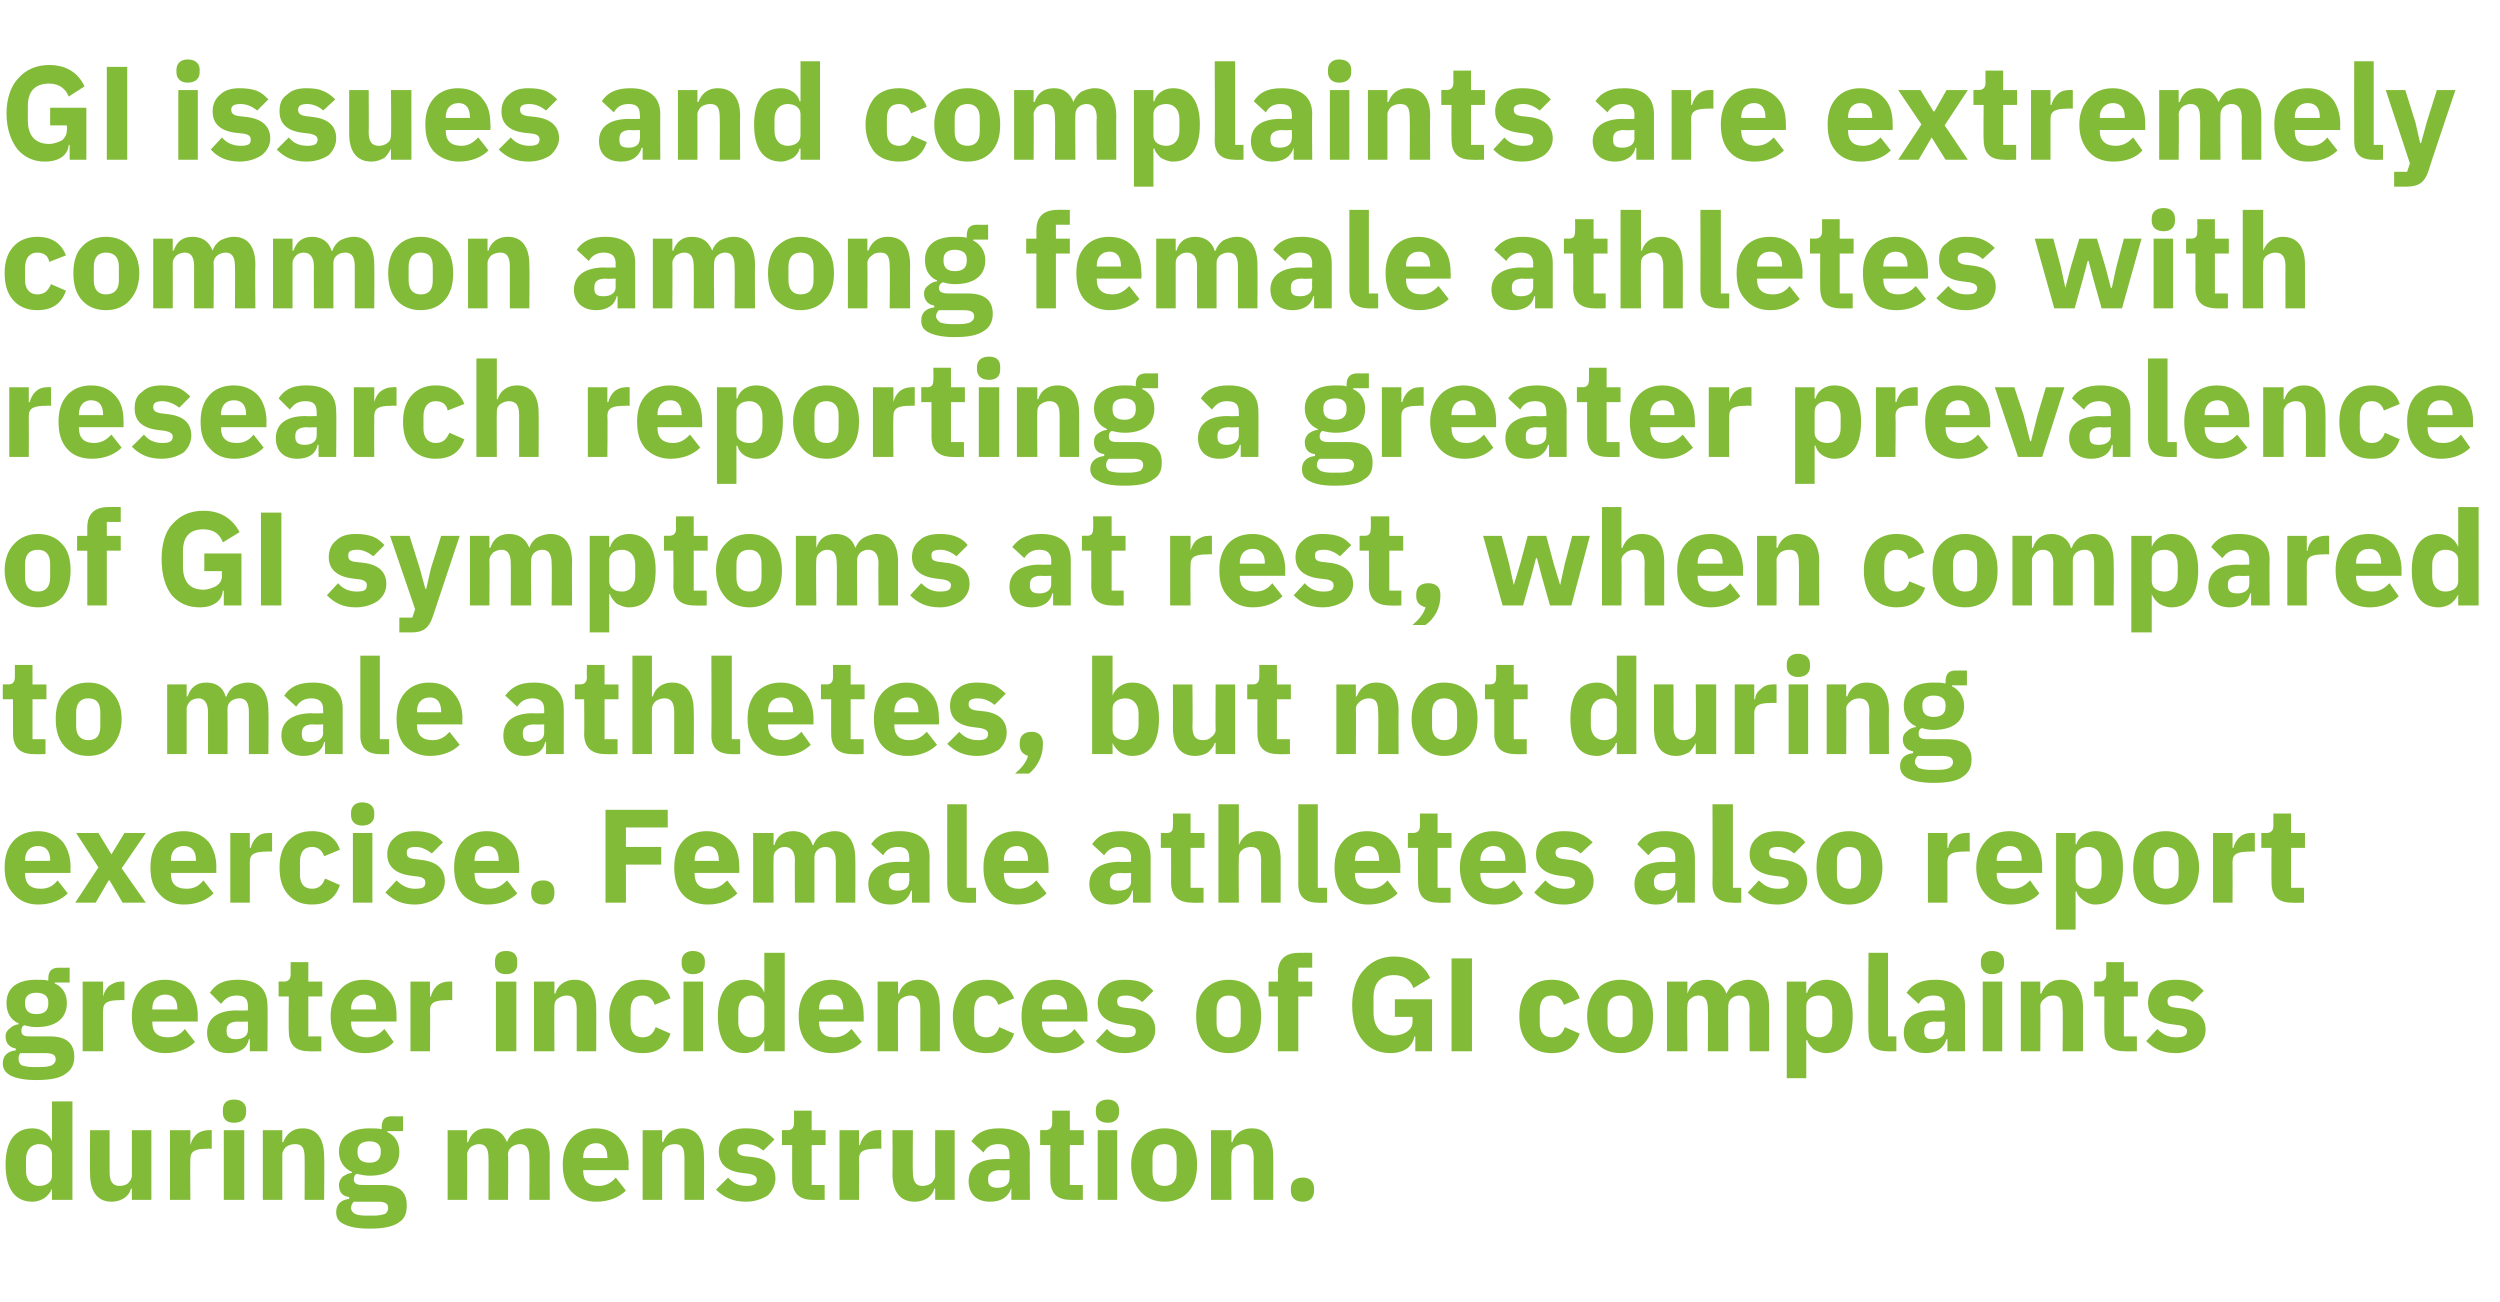
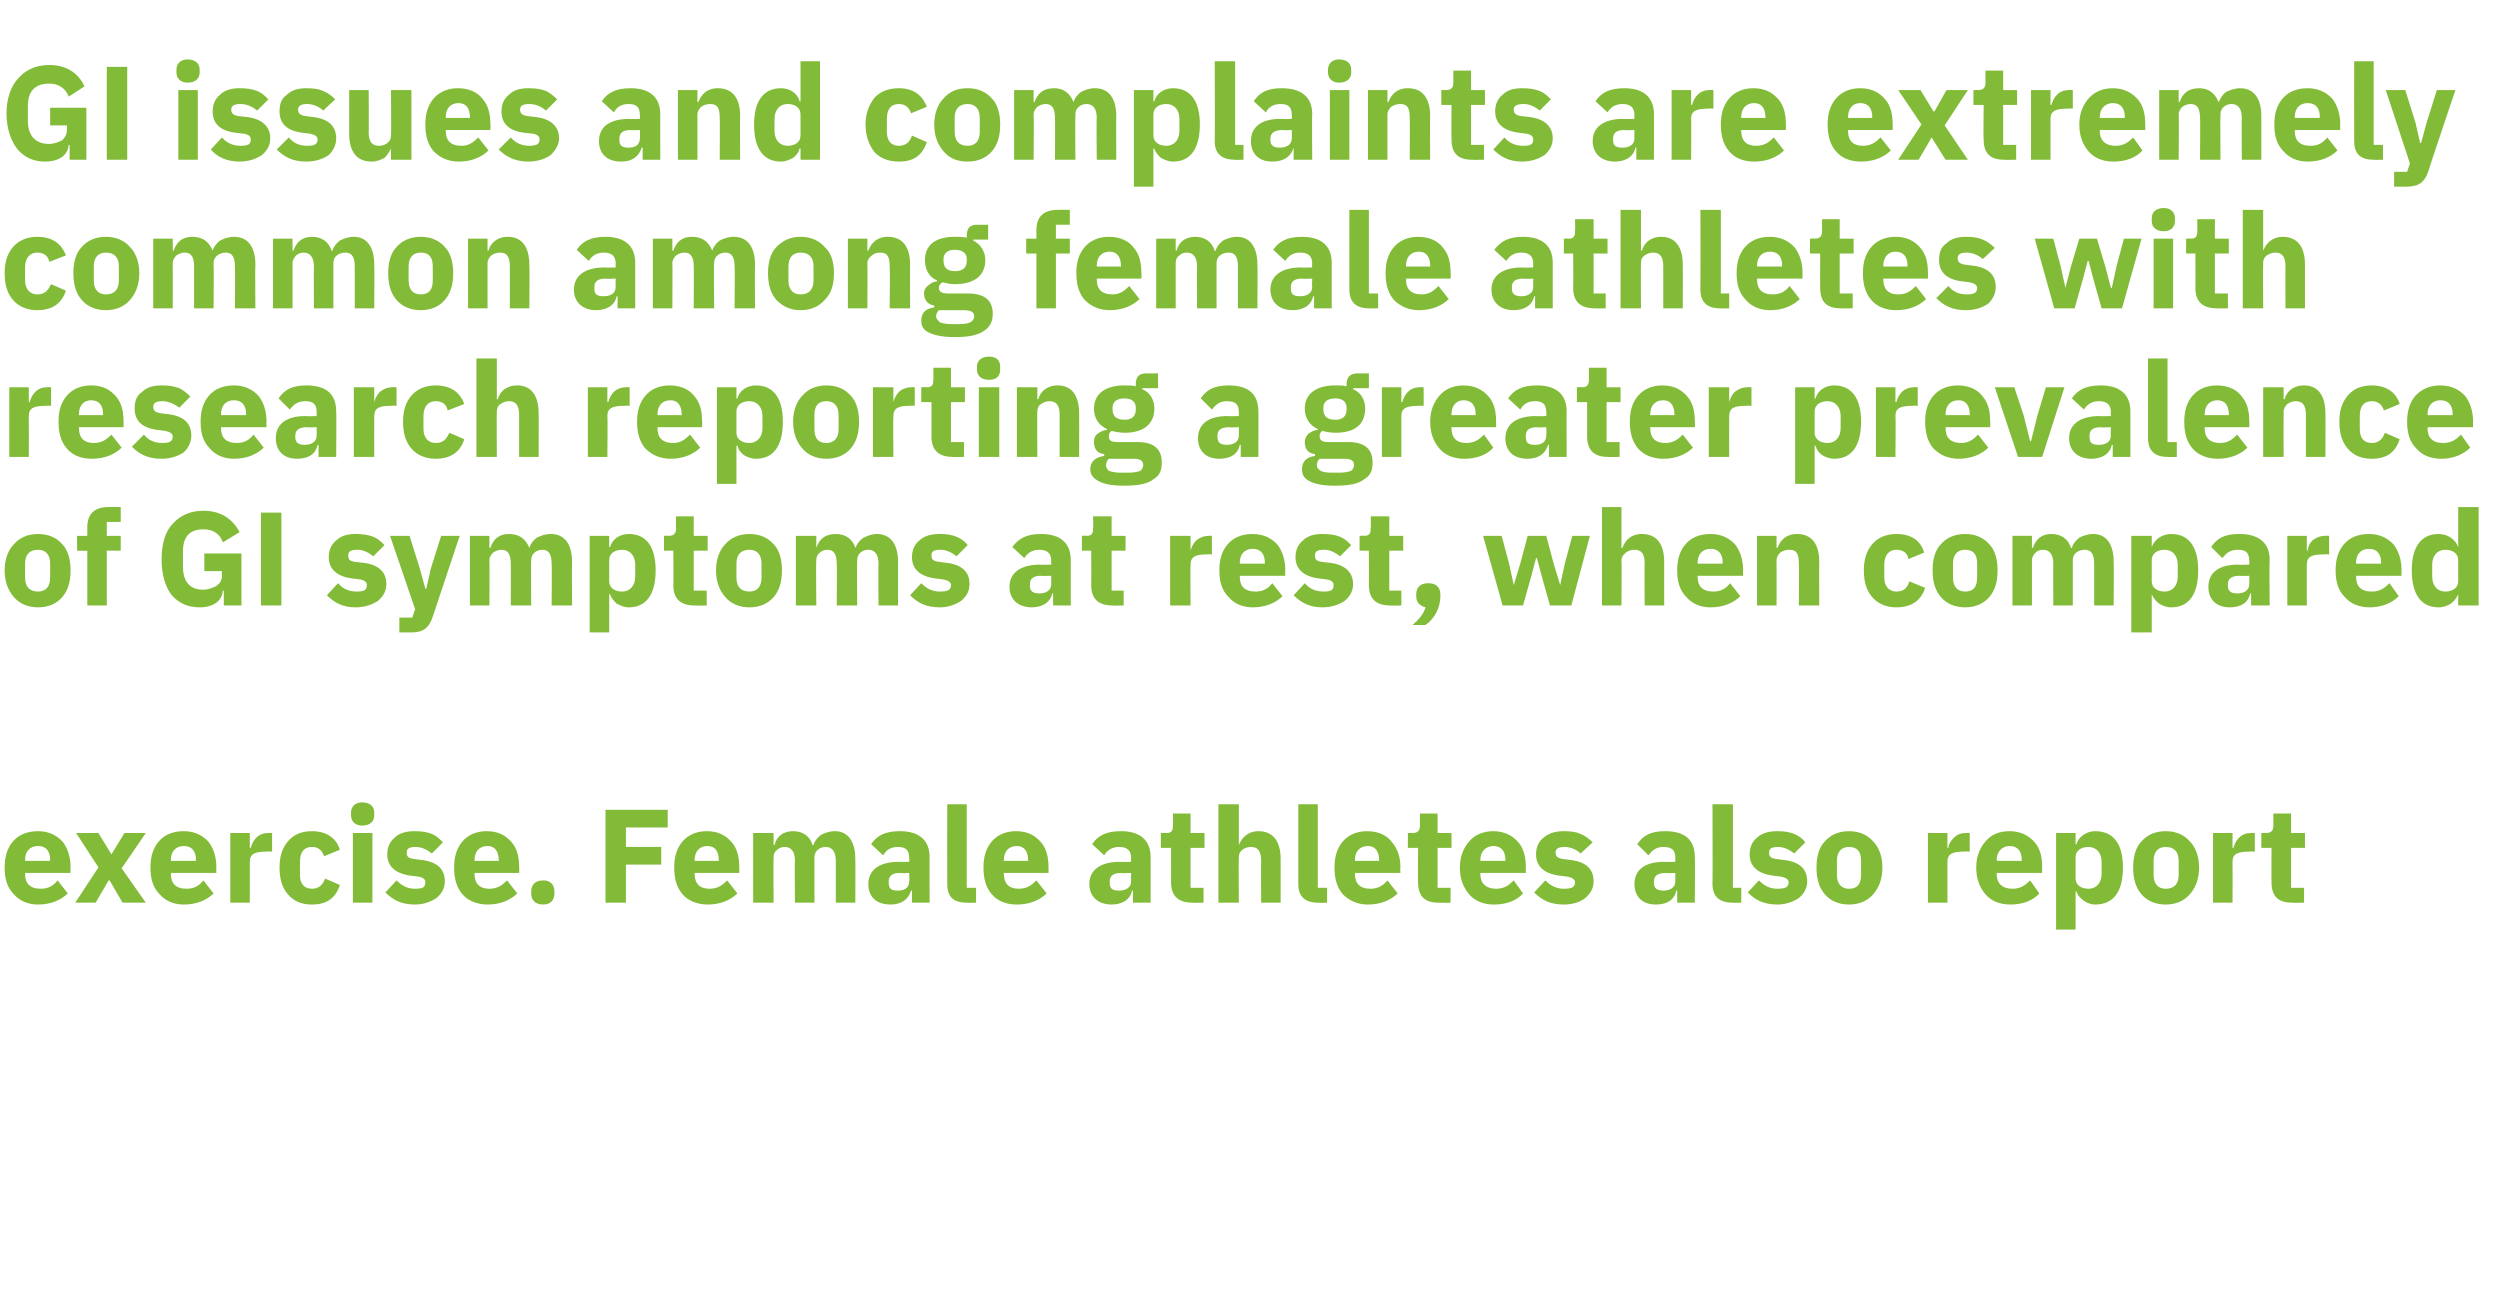
<svg xmlns="http://www.w3.org/2000/svg" version="1.1" width="269.2px" height="140.2px" viewBox="0 -6 269.2 140.2" style="top:-6px">
  <desc>GI issues and complaints are extremely common among female athletes with research reporting a greater prevalence of G...</desc>
  <defs />
  <g id="Polygon174000">
-     <path d="m5.6 123.2h2.2v-10.6H5.6v4.3s-.04.04 0 0c-.3-.8-1.1-1.4-2.1-1.4c-1.9 0-2.9 1.4-2.9 3.9c0 2.6 1 4 2.9 4c.5 0 1-.2 1.3-.4c.4-.3.6-.6.8-1c-.04-.04 0 0 0 0v1.2zm-2.8-3.1v-1.3c0-1 .6-1.6 1.4-1.6c.8 0 1.4.4 1.4 1.1v2.3c0 .7-.6 1.1-1.4 1.1c-.8 0-1.4-.6-1.4-1.6zm11.4 3.1h2.1v-7.5h-2.1v4.9c0 .3-.2.6-.4.8c-.2.2-.6.3-.9.3c-.8 0-1.1-.5-1.1-1.5v-4.5H9.7s-.04 4.72 0 4.7c0 1.9.8 3 2.3 3c.6 0 1.1-.2 1.4-.4c.4-.3.6-.6.7-1c.04-.04.1 0 .1 0v1.2zm6.3 0s-.04-4.39 0-4.4c0-.9.6-1.1 1.8-1.1c.01-.04.5 0 .5 0v-2s-.34-.03-.3 0c-.6 0-1.1.2-1.4.5c-.3.3-.5.7-.6 1.1c.03.01 0 0 0 0v-1.6h-2.2v7.5h2.2zm6-9.4v-.3c0-.6-.4-1.1-1.3-1.1c-.9 0-1.2.5-1.2 1.1v.3c0 .6.3 1.1 1.2 1.1c.9 0 1.3-.5 1.3-1.1zm-2.4 9.4h2.2v-7.5h-2.2v7.5zm6.3 0v-4.9c0-.3.2-.6.4-.8c.3-.2.6-.3 1-.3c.8 0 1 .5 1 1.5c.02-.03 0 4.5 0 4.5h2.1s.05-4.71 0-4.7c0-1.9-.8-3-2.3-3c-1.2 0-1.8.7-2.1 1.5c-.02-.05-.1 0-.1 0v-1.3h-2.1v7.5h2.1zm10.8-1.6H39c-.6 0-.9-.2-.9-.6c0-.3.1-.5.3-.6c.5.1.9.2 1.4.2c2.2 0 3.2-1 3.2-2.6c0-.9-.4-1.7-1.3-2.1c.03-.01 0-.1 0-.1h1.7v-1.6s-1.19.02-1.2 0c-.7 0-1.1.3-1.1 1.2v.2c-.4-.1-.8-.1-1.3-.1c-2.2 0-3.3 1-3.3 2.5c0 1 .5 1.8 1.4 2.2v.1c-.3 0-.7.2-1 .4c-.2.2-.4.5-.4.9c0 .7.3 1.2 1.1 1.3v.2c-.9.1-1.4.6-1.4 1.4c0 .6.2 1 .8 1.3c.6.3 1.4.5 2.8.5c1.5 0 2.5-.2 3.2-.7c.6-.4.8-1 .8-1.8c0-1.4-.7-2.2-2.6-2.2zm.3 3.1c-.3.1-.7.2-1.2.2h-.9c-.6 0-1-.1-1.2-.2c-.3-.2-.4-.4-.4-.6c0-.3.1-.5.3-.7h2.6c.8 0 1.1.2 1.1.7c0 .2-.1.4-.3.6zm-3-6.6v-.2c0-.6.4-1 1.3-1c.8 0 1.2.4 1.2 1v.2c0 .7-.4 1.1-1.2 1.1c-.9 0-1.3-.4-1.3-1.1zm11.8 5.1s.03-4.86 0-4.9c0-.3.2-.6.4-.8c.3-.2.6-.3.9-.3c.7 0 1 .5 1 1.5c.02-.03 0 4.5 0 4.5h2.1s.05-4.86 0-4.9c0-.7.7-1.1 1.3-1.1c.7 0 1 .5 1 1.5c.04-.03 0 4.5 0 4.5h2.2s-.03-4.71 0-4.7c0-1.9-.8-3-2.3-3c-.6 0-1.1.2-1.5.4c-.4.3-.7.7-.8 1.1c-.4-1-1.1-1.5-2.2-1.5c-1.1 0-1.7.6-2 1.5c.01-.05-.1 0-.1 0v-1.3h-2.1v7.5h2.1zm17.1-1l-1.1-1.4c-.4.5-1 .9-1.8.9c-1.2 0-1.7-.6-1.7-1.6v-.1h4.9s-.05-.64 0-.6c0-1.1-.3-2-.9-2.7c-.5-.7-1.4-1.2-2.7-1.2c-1.1 0-2 .4-2.6 1.1c-.6.7-.9 1.6-.9 2.8c0 1.3.3 2.2.9 2.9c.7.7 1.6 1.1 2.7 1.1c1.4 0 2.5-.5 3.2-1.2zm-2-3.6c.05.01 0 .1 0 .1h-2.6v-.1c0-.9.5-1.5 1.4-1.5c.8 0 1.2.6 1.2 1.5zm5.9 4.6v-4.9c0-.3.2-.6.4-.8c.3-.2.6-.3 1-.3c.8 0 1 .5 1 1.5v4.5h2.1s.04-4.71 0-4.7c0-1.9-.8-3-2.3-3c-1.2 0-1.8.7-2.1 1.5c-.02-.05-.1 0-.1 0v-1.3h-2.1v7.5h2.1zm11.4-.5c.5-.5.8-1.1.8-1.8c0-1.3-.8-2.1-2.4-2.3l-.9-.1c-.6-.1-.8-.3-.8-.7c0-.4.3-.6 1-.6c.7 0 1.3.3 1.8.7l1.2-1.2c-.4-.4-.8-.7-1.2-.9c-.5-.2-1.1-.3-1.9-.3c-.9 0-1.6.2-2.1.7c-.5.4-.8 1-.8 1.8c0 1.3.8 2.1 2.5 2.3l.8.1c.5.1.8.3.8.6c0 .5-.3.7-1.1.7c-.8 0-1.5-.3-2-.9l-1.3 1.3c.8.8 1.8 1.3 3.2 1.3c1 0 1.8-.3 2.4-.7zm6.1.5v-1.6h-1.4v-4.3h1.5v-1.6h-1.5v-2.1h-1.9v1.3c0 .5-.2.8-.7.8c-.04-.03-.6 0-.6 0v1.6h1.1s-.01 3.73 0 3.7c0 1.5.8 2.2 2.2 2.2c.04.03 1.3 0 1.3 0zm3.7 0s.03-4.39 0-4.4c0-.9.6-1.1 1.9-1.1c-.02-.04.5 0 .5 0v-2s-.37-.03-.4 0c-.6 0-1 .2-1.3.5c-.3.3-.5.7-.6 1.1h-.1v-1.6h-2.1v7.5h2.1zm8.2 0h2.1v-7.5h-2.1s-.02 4.88 0 4.9c0 .3-.2.6-.4.8c-.3.2-.6.3-1 .3c-.7 0-1-.5-1-1.5c-.04.04 0-4.5 0-4.5h-2.2s.03 4.72 0 4.7c0 1.9.8 3 2.4 3c.6 0 1.1-.2 1.4-.4c.4-.3.6-.6.7-1c.01-.04.1 0 .1 0v1.2zm10.2-4.9c-.04-.04 0 4.9 0 4.9h-2v-1.3s-.04.01 0 0c-.3 1-1.1 1.5-2.3 1.5c-1.5 0-2.3-.9-2.3-2.2c0-1.6 1.2-2.4 3.2-2.4c.04.04 1.2 0 1.2 0c0 0 .03-.44 0-.4c0-.8-.3-1.2-1.2-1.2c-.9 0-1.3.4-1.6.9l-1.3-1.2c.6-.9 1.4-1.4 3-1.4c2.2 0 3.3 1 3.3 2.8zm-2.2 1.7s-1 .05-1 0c-.8 0-1.3.3-1.3.9v.2c0 .6.4.8 1 .8c.7 0 1.3-.3 1.3-1c.03.04 0-.9 0-.9zm7.9 3.2v-1.6h-1.4v-4.3h1.5v-1.6h-1.5v-2.1h-1.9v1.3c0 .5-.2.8-.8.8c.05-.03-.5 0-.5 0v1.6h1.1s-.02 3.73 0 3.7c0 1.5.7 2.2 2.2 2.2c.03.03 1.3 0 1.3 0zm3.9-9.4v-.3c0-.6-.4-1.1-1.2-1.1c-.9 0-1.3.5-1.3 1.1v.3c0 .6.4 1.1 1.3 1.1c.8 0 1.2-.5 1.2-1.1zm-2.3 9.4h2.1v-7.5h-2.1v7.5zm9.8-.9c.6-.7.9-1.6.9-2.9c0-1.2-.3-2.2-.9-2.8c-.6-.7-1.5-1.1-2.6-1.1c-1.1 0-2 .4-2.6 1.1c-.6.6-1 1.6-1 2.8c0 1.3.4 2.2 1 2.9c.6.7 1.5 1.1 2.6 1.1c1.1 0 2-.4 2.6-1.1zm-3.9-2.1v-1.5c0-1 .4-1.5 1.3-1.5c.8 0 1.3.5 1.3 1.5v1.5c0 1-.5 1.5-1.3 1.5c-.9 0-1.3-.5-1.3-1.5zm8.5 3s-.04-4.86 0-4.9c0-.3.1-.6.4-.8c.3-.2.6-.3.9-.3c.8 0 1.1.5 1.1 1.5c-.02-.03 0 4.5 0 4.5h2.1s.02-4.71 0-4.7c0-1.9-.8-3-2.3-3c-1.2 0-1.9.7-2.1 1.5c-.05-.05-.1 0-.1 0v-1.3h-2.2v7.5h2.2zm8.9-1v-.2c0-.7-.4-1.2-1.2-1.2c-.9 0-1.3.5-1.3 1.2v.2c0 .7.4 1.2 1.3 1.2c.8 0 1.2-.5 1.2-1.2z" stroke="none" fill="#82bb38" />
-   </g>
+     </g>
  <g id="Polygon173999">
-     <path d="m5.4 105.6H3.2c-.7 0-.9-.2-.9-.6c0-.3.1-.5.3-.6c.4.1.8.2 1.3.2c2.2 0 3.3-1 3.3-2.6c0-.9-.4-1.7-1.3-2.1c-.02-.01 0-.1 0-.1h1.6v-1.6s-1.15.02-1.1 0c-.8 0-1.2.3-1.2 1.2v.2c-.3-.1-.8-.1-1.3-.1c-2.2 0-3.2 1-3.2 2.5c0 1 .4 1.8 1.3 2.2v.1c-.3 0-.7.2-.9.4c-.3.2-.5.5-.5.9c0 .7.4 1.2 1.1 1.3v.2c-.9.1-1.4.6-1.4 1.4c0 .6.3 1 .8 1.3c.6.3 1.5.5 2.8.5c1.5 0 2.6-.2 3.2-.7c.6-.4.9-1 .9-1.8c0-1.4-.8-2.2-2.6-2.2zm.2 3.1c-.2.1-.6.2-1.2.2h-.9c-.5 0-.9-.1-1.2-.2c-.2-.2-.3-.4-.3-.6c0-.3 0-.5.2-.7h2.6c.9 0 1.2.2 1.2.7c0 .2-.1.4-.4.6zm-2.9-6.6v-.2c0-.6.4-1 1.2-1c.9 0 1.3.4 1.3 1v.2c0 .7-.4 1.1-1.3 1.1c-.8 0-1.2-.4-1.2-1.1zm8.4 5.1s-.03-4.39 0-4.4c0-.9.6-1.1 1.8-1.1c.02-.04.5 0 .5 0v-2s-.33-.03-.3 0c-.6 0-1 .2-1.4.5c-.3.3-.5.7-.6 1.1c.05.01 0 0 0 0v-1.6H8.9v7.5h2.2zm9.9-1l-1.1-1.4c-.4.5-.9.9-1.8.9c-1.2 0-1.7-.6-1.7-1.6c.02.01 0-.1 0-.1h4.9s-.03-.64 0-.6c0-1.1-.3-2-.8-2.7c-.6-.7-1.5-1.2-2.7-1.2c-1.2 0-2.1.4-2.7 1.1c-.6.7-.9 1.6-.9 2.8c0 1.3.3 2.2 1 2.9c.6.7 1.5 1.1 2.6 1.1c1.4 0 2.5-.5 3.2-1.2zm-1.9-3.6c-.03.01 0 .1 0 .1h-2.7s.02-.08 0-.1c0-.9.5-1.5 1.4-1.5c.9 0 1.3.6 1.3 1.5zm9.7-.3c.04-.04 0 4.9 0 4.9h-1.9v-1.3h-.1c-.2 1-1 1.5-2.2 1.5c-1.5 0-2.3-.9-2.3-2.2c0-1.6 1.2-2.4 3.2-2.4c.02.04 1.2 0 1.2 0v-.4c0-.8-.3-1.2-1.2-1.2c-.9 0-1.3.4-1.7.9l-1.2-1.2c.6-.9 1.4-1.4 3-1.4c2.2 0 3.2 1 3.2 2.8zm-2.1 1.7s-1.03.05-1 0c-.9 0-1.3.3-1.3.9v.2c0 .6.4.8 1 .8c.7 0 1.3-.3 1.3-1c.01.04 0-.9 0-.9zm7.9 3.2v-1.6h-1.4v-4.3h1.5v-1.6h-1.5v-2.1h-1.9s-.02 1.27 0 1.3c0 .5-.2.8-.8.8c.03-.03-.5 0-.5 0v1.6h1.1s-.04 3.73 0 3.7c0 1.5.7 2.2 2.2 2.2c.01.03 1.3 0 1.3 0zm7.8-1l-1-1.4c-.5.5-1 .9-1.9.9c-1.1 0-1.7-.6-1.7-1.6c.04.01 0-.1 0-.1h4.9v-.6c0-1.1-.2-2-.8-2.7c-.6-.7-1.5-1.2-2.7-1.2c-1.2 0-2 .4-2.6 1.1c-.6.7-1 1.6-1 2.8c0 1.3.4 2.2 1 2.9c.6.7 1.5 1.1 2.7 1.1c1.4 0 2.5-.5 3.1-1.2zm-1.9-3.6v.1h-2.7s.04-.08 0-.1c0-.9.6-1.5 1.4-1.5c.9 0 1.3.6 1.3 1.5zm5.8 4.6s.04-4.39 0-4.4c0-.9.6-1.1 1.9-1.1c-.02-.04.5 0 .5 0v-2s-.36-.03-.4 0c-.5 0-1 .2-1.3.5c-.3.3-.5.7-.6 1.1h-.1v-1.6h-2.1v7.5h2.1zm9.4-9.4v-.3c0-.6-.3-1.1-1.2-1.1c-.9 0-1.2.5-1.2 1.1v.3c0 .6.3 1.1 1.2 1.1c.9 0 1.2-.5 1.2-1.1zm-2.3 9.4h2.2v-7.5h-2.2v7.5zm6.3 0s-.03-4.86 0-4.9c0-.3.1-.6.4-.8c.3-.2.6-.3.9-.3c.8 0 1.1.5 1.1 1.5v4.5h2.1s.02-4.71 0-4.7c0-1.9-.8-3-2.3-3c-1.2 0-1.9.7-2.1 1.5c-.04-.05-.1 0-.1 0v-1.3h-2.2v7.5h2.2zm12.5-1.9l-1.6-.7c-.2.6-.6 1.1-1.4 1.1c-.9 0-1.3-.6-1.3-1.5v-1.4c0-1 .4-1.6 1.3-1.6c.7 0 1.1.4 1.3 1l1.7-.7c-.4-1.3-1.5-2-3-2c-1.2 0-2.1.4-2.6 1.1c-.6.7-1 1.6-1 2.8c0 1.3.4 2.2 1 2.9c.5.7 1.4 1.1 2.6 1.1c1.5 0 2.5-.6 3-2.1zm3.7-7.5v-.3c0-.6-.4-1.1-1.3-1.1c-.8 0-1.2.5-1.2 1.1v.3c0 .6.4 1.1 1.2 1.1c.9 0 1.3-.5 1.3-1.1zm-2.3 9.4h2.1v-7.5h-2.1v7.5zm8.7 0h2.2V96.6h-2.2v4.3s-.05.04 0 0c-.3-.8-1.1-1.4-2.1-1.4c-1.9 0-2.9 1.4-2.9 3.9c0 2.6 1 4 2.9 4c.5 0 1-.2 1.3-.4c.4-.3.6-.6.8-1c-.05-.04 0 0 0 0v1.2zm-2.8-3.1v-1.3c0-1 .6-1.6 1.4-1.6c.8 0 1.4.4 1.4 1.1v2.3c0 .7-.6 1.1-1.4 1.1c-.8 0-1.4-.6-1.4-1.6zm13.3 2.1l-1.1-1.4c-.5.5-1 .9-1.9.9c-1.1 0-1.6-.6-1.6-1.6c-.03.01 0-.1 0-.1h4.8s.02-.64 0-.6c0-1.1-.2-2-.8-2.7c-.6-.7-1.4-1.2-2.7-1.2c-1.1 0-2 .4-2.6 1.1c-.6.7-.9 1.6-.9 2.8c0 1.3.3 2.2.9 2.9c.6.7 1.5 1.1 2.7 1.1c1.4 0 2.5-.5 3.2-1.2zm-2-3.6c.02.01 0 .1 0 .1h-2.6s-.03-.08 0-.1c0-.9.5-1.5 1.4-1.5c.8 0 1.2.6 1.2 1.5zm5.9 4.6s-.03-4.86 0-4.9c0-.3.1-.6.4-.8c.3-.2.6-.3.9-.3c.8 0 1.1.5 1.1 1.5v4.5h2.1s.02-4.71 0-4.7c0-1.9-.8-3-2.3-3c-1.2 0-1.9.7-2.1 1.5c-.05-.05-.1 0-.1 0v-1.3h-2.2v7.5h2.2zm12.5-1.9l-1.6-.7c-.2.6-.6 1.1-1.4 1.1c-.9 0-1.3-.6-1.3-1.5v-1.4c0-1 .4-1.6 1.3-1.6c.7 0 1.1.4 1.3 1l1.7-.7c-.5-1.3-1.5-2-3-2c-1.2 0-2.1.4-2.7 1.1c-.5.7-.9 1.6-.9 2.8c0 1.3.4 2.2.9 2.9c.6.7 1.5 1.1 2.7 1.1c1.5 0 2.5-.6 3-2.1zm7.6.9l-1.1-1.4c-.4.5-.9.9-1.8.9c-1.2 0-1.7-.6-1.7-1.6c.02.01 0-.1 0-.1h4.9s-.03-.64 0-.6c0-1.1-.3-2-.8-2.7c-.6-.7-1.5-1.2-2.7-1.2c-1.2 0-2.1.4-2.7 1.1c-.6.7-.9 1.6-.9 2.8c0 1.3.3 2.2 1 2.9c.6.7 1.5 1.1 2.6 1.1c1.4 0 2.5-.5 3.2-1.2zm-1.9-3.6c-.03.01 0 .1 0 .1h-2.7s.02-.08 0-.1c0-.9.5-1.5 1.4-1.5c.9 0 1.3.6 1.3 1.5zm8.6 4.1c.6-.5.9-1.1.9-1.8c0-1.3-.8-2.1-2.5-2.3l-.9-.1c-.6-.1-.7-.3-.7-.7c0-.4.2-.6 1-.6c.6 0 1.2.3 1.7.7l1.2-1.2c-.4-.4-.7-.7-1.2-.9c-.5-.2-1.1-.3-1.9-.3c-.9 0-1.6.2-2.1.7c-.5.4-.8 1-.8 1.8c0 1.3.9 2.1 2.6 2.3l.8.1c.5.1.7.3.7.6c0 .5-.2.7-1.1.7c-.8 0-1.5-.3-2-.9l-1.2 1.3c.8.8 1.7 1.3 3.1 1.3c1 0 1.8-.3 2.4-.7zm11.4-.4c.6-.7.9-1.6.9-2.9c0-1.2-.3-2.2-.9-2.8c-.6-.7-1.5-1.1-2.6-1.1c-1.1 0-2 .4-2.6 1.1c-.6.6-.9 1.6-.9 2.8c0 1.3.3 2.2.9 2.9c.6.7 1.5 1.1 2.6 1.1c1.1 0 2-.4 2.6-1.1zm-3.9-2.1v-1.5c0-1 .5-1.5 1.3-1.5c.9 0 1.3.5 1.3 1.5v1.5c0 1-.4 1.5-1.3 1.5c-.8 0-1.3-.5-1.3-1.5zm6.6 3h2.2v-5.9h1.5v-1.6h-1.5v-1.5h1.5v-1.6s-1.39-.02-1.4 0c-1.5 0-2.3.7-2.3 2.2c.05-.02 0 .9 0 .9h-1v1.6h1v5.9zm14.8 0h1.8v-5.6h-4v1.9h1.9s.02.46 0 .5c0 .5-.2.8-.6 1.1c-.3.2-.8.4-1.4.4c-1.3 0-2.2-.8-2.2-2.5v-1.6c0-1.7.9-2.4 2.2-2.4c1.2 0 1.8.6 2.1 1.4l1.8-1.1c-.7-1.5-2.1-2.3-3.9-2.3c-1.3 0-2.4.5-3.2 1.4c-.8.8-1.3 2.2-1.3 3.8c0 1.7.4 3 1.2 3.9c.7.9 1.8 1.3 2.9 1.3c1.5 0 2.4-.7 2.6-1.8c-.01.03.1 0 .1 0v1.6zm3.9-10h2.2v10h-2.2v-10zm13.8 8.1l-1.6-.7c-.2.6-.6 1.1-1.4 1.1c-.9 0-1.3-.6-1.3-1.5v-1.4c0-1 .4-1.6 1.3-1.6c.7 0 1.1.4 1.3 1l1.7-.7c-.4-1.3-1.5-2-3-2c-1.2 0-2 .4-2.6 1.1c-.6.7-.9 1.6-.9 2.8c0 1.3.3 2.2.9 2.9c.6.7 1.4 1.1 2.6 1.1c1.5 0 2.5-.6 3-2.1zm7 1c.6-.7.9-1.6.9-2.9c0-1.2-.3-2.2-.9-2.8c-.6-.7-1.5-1.1-2.6-1.1c-1.1 0-2 .4-2.6 1.1c-.6.6-1 1.6-1 2.8c0 1.3.4 2.2 1 2.9c.6.7 1.5 1.1 2.6 1.1c1.1 0 2-.4 2.6-1.1zm-4-2.1v-1.5c0-1 .5-1.5 1.4-1.5c.8 0 1.3.5 1.3 1.5v1.5c0 1-.5 1.5-1.3 1.5c-.9 0-1.4-.5-1.4-1.5zm8.6 3s-.05-4.86 0-4.9c0-.3.1-.6.4-.8c.2-.2.5-.3.8-.3c.7 0 1 .5 1 1.5c.04-.03 0 4.5 0 4.5h2.2s-.03-4.86 0-4.9c0-.7.6-1.1 1.2-1.1c.7 0 1.1.5 1.1 1.5c-.04-.03 0 4.5 0 4.5h2.1v-4.7c0-1.9-.8-3-2.3-3c-.5 0-1 .2-1.4.4c-.5.3-.7.7-.9 1.1c-.3-1-1.1-1.5-2.1-1.5c-1.2 0-1.8.6-2.1 1.5c.04-.05 0 0 0 0v-1.3h-2.2v7.5h2.2zm10.7 2.9h2.1V106s.1-.04.1 0c.1.4.4.7.7 1c.4.2.8.4 1.3.4c1.9 0 2.9-1.4 2.9-4c0-2.5-1-3.9-2.9-3.9c-.9 0-1.8.6-2 1.4c0 .04-.1 0-.1 0v-1.2h-2.1v10.4zm2.1-5.5v-2.3c0-.7.6-1.1 1.4-1.1c.8 0 1.4.6 1.4 1.6v1.3c0 1-.6 1.6-1.4 1.6c-.8 0-1.4-.4-1.4-1.1zm9.7 2.6v-1.6h-.9v-9h-2.1s-.05 8.56 0 8.6c0 1.3.6 2 2.1 2c-.03.03.9 0 .9 0zm7.4-4.9c-.02-.04 0 4.9 0 4.9h-1.9v-1.3h-.1c-.3 1-1.1 1.5-2.2 1.5c-1.6 0-2.4-.9-2.4-2.2c0-1.6 1.2-2.4 3.3-2.4c-.05.04 1.1 0 1.1 0c0 0 .05-.44 0-.4c0-.8-.3-1.2-1.2-1.2c-.9 0-1.3.4-1.6.9l-1.3-1.2c.6-.9 1.5-1.4 3.1-1.4c2.1 0 3.2 1 3.2 2.8zm-2.2 1.7s-.99.05-1 0c-.8 0-1.2.3-1.2.9v.2c0 .6.3.8.9.8c.8 0 1.3-.3 1.3-1c.05.04 0-.9 0-.9zm6.4-6.2v-.3c0-.6-.4-1.1-1.3-1.1c-.8 0-1.2.5-1.2 1.1v.3c0 .6.4 1.1 1.2 1.1c.9 0 1.3-.5 1.3-1.1zm-2.3 9.4h2.1v-7.5h-2.1v7.5zm6.2 0s.03-4.86 0-4.9c0-.3.2-.6.5-.8c.2-.2.5-.3.9-.3c.8 0 1 .5 1 1.5c.05-.03 0 4.5 0 4.5h2.2s-.02-4.71 0-4.7c0-1.9-.8-3-2.4-3c-1.2 0-1.8.7-2.1 1.5c.01-.05-.1 0-.1 0v-1.3h-2.1v7.5h2.1zm10.4 0v-1.6h-1.4v-4.3h1.5v-1.6h-1.5v-2.1h-1.9v1.3c0 .5-.2.8-.8.8c.05-.03-.5 0-.5 0v1.6h1.1s-.02 3.73 0 3.7c0 1.5.7 2.2 2.2 2.2c.03.03 1.3 0 1.3 0zm6.5-.5c.6-.5.9-1.1.9-1.8c0-1.3-.8-2.1-2.5-2.3l-.8-.1c-.7-.1-.8-.3-.8-.7c0-.4.2-.6 1-.6c.6 0 1.2.3 1.7.7l1.2-1.2c-.4-.4-.7-.7-1.2-.9c-.5-.2-1.1-.3-1.8-.3c-1 0-1.7.2-2.2.7c-.5.4-.8 1-.8 1.8c0 1.3.9 2.1 2.6 2.3l.8.1c.5.1.8.3.8.6c0 .5-.3.7-1.2.7c-.8 0-1.4-.3-2-.9l-1.2 1.3c.8.8 1.7 1.3 3.2 1.3c.9 0 1.7-.3 2.3-.7z" stroke="none" fill="#82bb38" />
-   </g>
+     </g>
  <g id="Polygon173998">
    <path d="m7.3 90.2l-1.1-1.4c-.4.5-.9.9-1.8.9c-1.2 0-1.7-.6-1.7-1.6c.02.01 0-.1 0-.1h4.9s-.03-.64 0-.6c0-1.1-.3-2-.8-2.7c-.6-.7-1.5-1.2-2.7-1.2c-1.2 0-2.1.4-2.7 1.1c-.6.7-.9 1.6-.9 2.8c0 1.3.3 2.2 1 2.9c.6.7 1.5 1.1 2.6 1.1c1.4 0 2.5-.5 3.2-1.2zm-1.9-3.6c-.03.01 0 .1 0 .1H2.7s.02-.08 0-.1c0-.9.5-1.5 1.4-1.5c.9 0 1.3.6 1.3 1.5zm4.9 4.6l1.4-2.4h.1l1.4 2.4h2.5l-2.6-3.7l2.6-3.8h-2.3L12 86l-1.4-2.3H8.2l2.4 3.7l-2.5 3.8h2.2zm12.7-1l-1.1-1.4c-.4.5-.9.9-1.8.9c-1.2 0-1.7-.6-1.7-1.6c.02.01 0-.1 0-.1h4.9s-.03-.64 0-.6c0-1.1-.3-2-.8-2.7c-.6-.7-1.5-1.2-2.7-1.2c-1.2 0-2.1.4-2.7 1.1c-.6.7-.9 1.6-.9 2.8c0 1.3.3 2.2 1 2.9c.6.7 1.5 1.1 2.6 1.1c1.4 0 2.5-.5 3.2-1.2zm-1.9-3.6c-.03.01 0 .1 0 .1h-2.7s.02-.08 0-.1c0-.9.5-1.5 1.4-1.5c.9 0 1.3.6 1.3 1.5zm5.8 4.6s.01-4.39 0-4.4c0-.9.6-1.1 1.9-1.1c-.04-.04.5 0 .5 0v-2s-.38-.03-.4 0c-.6 0-1 .2-1.3.5c-.3.3-.5.7-.6 1.1h-.1v-1.6h-2.1v7.5h2.1zm9.7-1.9l-1.6-.7c-.2.6-.6 1.1-1.4 1.1c-.9 0-1.3-.6-1.3-1.5v-1.4c0-1 .4-1.6 1.3-1.6c.7 0 1.1.4 1.3 1l1.7-.7c-.4-1.3-1.5-2-3-2c-1.2 0-2 .4-2.6 1.1c-.6.7-.9 1.6-.9 2.8c0 1.3.3 2.2.9 2.9c.6.7 1.4 1.1 2.6 1.1c1.5 0 2.5-.6 3-2.1zm3.7-7.5v-.3c0-.6-.4-1.1-1.3-1.1c-.8 0-1.2.5-1.2 1.1v.3c0 .6.4 1.1 1.2 1.1c.9 0 1.3-.5 1.3-1.1zM38 91.2h2.1v-7.5H38v7.5zm9-.5c.6-.5.9-1.1.9-1.8c0-1.3-.8-2.1-2.5-2.3l-.8-.1c-.7-.1-.8-.3-.8-.7c0-.4.2-.6 1-.6c.6 0 1.2.3 1.7.7l1.2-1.2c-.4-.4-.7-.7-1.2-.9c-.5-.2-1.1-.3-1.8-.3c-1 0-1.7.2-2.2.7c-.5.4-.8 1-.8 1.8c0 1.3.9 2.1 2.6 2.3l.8.1c.5.1.7.3.7.6c0 .5-.2.7-1.1.7c-.8 0-1.4-.3-2-.9l-1.2 1.3c.8.8 1.7 1.3 3.2 1.3c.9 0 1.7-.3 2.3-.7zm8.7-.5l-1.1-1.4c-.5.5-1 .9-1.9.9c-1.1 0-1.6-.6-1.6-1.6c-.02.01 0-.1 0-.1h4.8s.03-.64 0-.6c0-1.1-.2-2-.8-2.7c-.6-.7-1.4-1.2-2.7-1.2c-1.1 0-2 .4-2.6 1.1c-.6.7-.9 1.6-.9 2.8c0 1.3.3 2.2.9 2.9c.6.7 1.6 1.1 2.7 1.1c1.4 0 2.5-.5 3.2-1.2zm-2-3.6c.03.01 0 .1 0 .1h-2.6s-.02-.08 0-.1c0-.9.5-1.5 1.4-1.5c.8 0 1.2.6 1.2 1.5zm6 3.6v-.2c0-.7-.4-1.2-1.2-1.2c-.9 0-1.3.5-1.3 1.2v.2c0 .7.4 1.2 1.3 1.2c.8 0 1.2-.5 1.2-1.2zm7.7 1v-4.1h3.8v-1.9h-3.8v-2.1h4.5v-1.9h-6.7v10h2.2zm12-1l-1.1-1.4c-.5.5-1 .9-1.9.9c-1.1 0-1.6-.6-1.6-1.6c-.02.01 0-.1 0-.1h4.8s.03-.64 0-.6c0-1.1-.2-2-.8-2.7c-.6-.7-1.4-1.2-2.7-1.2c-1.1 0-2 .4-2.6 1.1c-.6.7-.9 1.6-.9 2.8c0 1.3.3 2.2.9 2.9c.6.7 1.6 1.1 2.7 1.1c1.4 0 2.5-.5 3.2-1.2zm-2-3.6c.03.01 0 .1 0 .1h-2.6s-.02-.08 0-.1c0-.9.5-1.5 1.4-1.5c.8 0 1.2.6 1.2 1.5zm5.9 4.6s-.03-4.86 0-4.9c0-.3.1-.6.4-.8c.2-.2.5-.3.8-.3c.7 0 1.1.5 1.1 1.5c-.04-.03 0 4.5 0 4.5h2.1v-4.9c0-.7.6-1.1 1.2-1.1c.7 0 1.1.5 1.1 1.5v4.5h2.1s.02-4.71 0-4.7c0-1.9-.8-3-2.2-3c-.6 0-1.1.2-1.5.4c-.4.3-.7.7-.8 1.1h-.1c-.3-1-1.1-1.5-2.1-1.5c-1.1 0-1.8.6-2 1.5c-.04-.05-.1 0-.1 0v-1.3h-2.2v7.5h2.2zm16.8-4.9c-.02-.04 0 4.9 0 4.9h-1.9v-1.3h-.1c-.3 1-1.1 1.5-2.2 1.5c-1.6 0-2.4-.9-2.4-2.2c0-1.6 1.3-2.4 3.3-2.4c-.05.04 1.1 0 1.1 0c0 0 .05-.44 0-.4c0-.8-.3-1.2-1.2-1.2c-.9 0-1.3.4-1.6.9l-1.3-1.2c.6-.9 1.5-1.4 3.1-1.4c2.1 0 3.2 1 3.2 2.8zM97.9 88s-.99.05-1 0c-.8 0-1.2.3-1.2.9v.2c0 .6.3.8 1 .8c.7 0 1.2-.3 1.2-1c.05.04 0-.9 0-.9zm7.2 3.2v-1.6h-1v-9H102s-.02 8.56 0 8.6c0 1.3.6 2 2.1 2c0 .03 1 0 1 0zm7.6-1l-1.1-1.4c-.5.5-1 .9-1.9.9c-1.1 0-1.6-.6-1.6-1.6c-.03.01 0-.1 0-.1h4.8s.02-.64 0-.6c0-1.1-.2-2-.8-2.7c-.6-.7-1.4-1.2-2.7-1.2c-1.1 0-2 .4-2.6 1.1c-.6.7-.9 1.6-.9 2.8c0 1.3.3 2.2.9 2.9c.6.7 1.5 1.1 2.7 1.1c1.4 0 2.5-.5 3.2-1.2zm-2-3.6c.02.01 0 .1 0 .1h-2.6s-.03-.08 0-.1c0-.9.5-1.5 1.4-1.5c.8 0 1.2.6 1.2 1.5zm13.2-.3v4.9H122v-1.3h-.1c-.2 1-1.1 1.5-2.2 1.5c-1.5 0-2.4-.9-2.4-2.2c0-1.6 1.3-2.4 3.3-2.4c-.03.04 1.2 0 1.2 0c0 0-.03-.44 0-.4c0-.8-.4-1.2-1.3-1.2c-.8 0-1.3.4-1.6.9l-1.3-1.2c.6-.9 1.5-1.4 3.1-1.4c2.1 0 3.2 1 3.2 2.8zm-2.1 1.7s-1.07.05-1.1 0c-.8 0-1.2.3-1.2.9v.2c0 .6.3.8 1 .8c.7 0 1.3-.3 1.3-1c-.03.04 0-.9 0-.9zm7.8 3.2v-1.6h-1.4v-4.3h1.5v-1.6h-1.5v-2.1h-1.9s.03 1.27 0 1.3c0 .5-.1.8-.7.8c-.02-.03-.6 0-.6 0v1.6h1.1s.01 3.73 0 3.7c0 1.5.8 2.2 2.3 2.2c-.04.03 1.2 0 1.2 0zm1.6 0h2.2s-.04-4.86 0-4.9c0-.3.1-.6.4-.8c.2-.2.6-.3.9-.3c.8 0 1.1.5 1.1 1.5c-.02-.03 0 4.5 0 4.5h2.1v-4.7c0-1.9-.8-3-2.4-3c-1.1 0-1.8.7-2.1 1.5c.04-.05 0 0 0 0v-4.4h-2.2v10.6zm11.7 0v-1.6h-1v-9h-2.1v8.6c0 1.3.7 2 2.1 2c.03.03 1 0 1 0zm7.6-1l-1.1-1.4c-.4.5-1 .9-1.8.9c-1.2 0-1.7-.6-1.7-1.6v-.1h4.9s-.05-.64 0-.6c0-1.1-.3-2-.9-2.7c-.5-.7-1.4-1.2-2.7-1.2c-1.1 0-2 .4-2.6 1.1c-.6.7-.9 1.6-.9 2.8c0 1.3.3 2.2.9 2.9c.7.7 1.6 1.1 2.7 1.1c1.4 0 2.5-.5 3.2-1.2zm-2-3.6c.05.01 0 .1 0 .1h-2.6v-.1c0-.9.5-1.5 1.4-1.5c.8 0 1.2.6 1.2 1.5zm7.7 4.6v-1.6h-1.4v-4.3h1.5v-1.6h-1.5v-2.1h-1.9s-.02 1.27 0 1.3c0 .5-.2.8-.8.8c.03-.03-.5 0-.5 0v1.6h1.1s-.03 3.73 0 3.7c0 1.5.7 2.2 2.2 2.2c.01.03 1.3 0 1.3 0zm7.8-1l-1-1.4c-.5.5-1 .9-1.9.9c-1.1 0-1.7-.6-1.7-1.6c.05.01 0-.1 0-.1h4.9v-.6c0-1.1-.2-2-.8-2.7c-.6-.7-1.5-1.2-2.7-1.2c-1.1 0-2 .4-2.6 1.1c-.6.7-1 1.6-1 2.8c0 1.3.4 2.2 1 2.9c.6.7 1.5 1.1 2.7 1.1c1.4 0 2.5-.5 3.1-1.2zm-1.9-3.6v.1h-2.7s.05-.08 0-.1c0-.9.6-1.5 1.4-1.5c.9 0 1.3.6 1.3 1.5zm8.6 4.1c.6-.5.9-1.1.9-1.8c0-1.3-.8-2.1-2.5-2.3l-.8-.1c-.6-.1-.8-.3-.8-.7c0-.4.3-.6 1-.6c.6 0 1.3.3 1.7.7l1.3-1.2c-.4-.4-.8-.7-1.3-.9c-.4-.2-1-.3-1.8-.3c-.9 0-1.6.2-2.2.7c-.5.4-.8 1-.8 1.8c0 1.3.9 2.1 2.6 2.3l.8.1c.5.1.8.3.8.6c0 .5-.3.7-1.2.7c-.8 0-1.4-.3-2-.9l-1.2 1.3c.8.8 1.7 1.3 3.2 1.3c1 0 1.8-.3 2.3-.7zm11.8-4.4c.03-.04 0 4.9 0 4.9h-1.9v-1.3h-.1c-.2 1-1 1.5-2.2 1.5c-1.5 0-2.3-.9-2.3-2.2c0-1.6 1.2-2.4 3.2-2.4c.01.04 1.2 0 1.2 0v-.4c0-.8-.3-1.2-1.3-1.2c-.8 0-1.2.4-1.6.9l-1.2-1.2c.6-.9 1.4-1.4 3-1.4c2.2 0 3.2 1 3.2 2.8zm-2.1 1.7s-1.04.05-1 0c-.9 0-1.3.3-1.3.9v.2c0 .6.4.8 1 .8c.7 0 1.3-.3 1.3-1v-.9zm7.1 3.2v-1.6h-.9v-9h-2.2s.03 8.56 0 8.6c0 1.3.7 2 2.2 2c-.05.03.9 0 .9 0zm6.2-.5c.6-.5.9-1.1.9-1.8c0-1.3-.8-2.1-2.5-2.3l-.8-.1c-.7-.1-.8-.3-.8-.7c0-.4.2-.6 1-.6c.6 0 1.2.3 1.7.7l1.2-1.2c-.3-.4-.7-.7-1.2-.9c-.5-.2-1-.3-1.8-.3c-.9 0-1.7.2-2.2.7c-.5.4-.8 1-.8 1.8c0 1.3.9 2.1 2.6 2.3l.8.1c.5.1.8.3.8.6c0 .5-.3.7-1.2.7c-.8 0-1.4-.3-2-.9l-1.2 1.3c.8.8 1.7 1.3 3.2 1.3c.9 0 1.7-.3 2.3-.7zm8-.4c.6-.7 1-1.6 1-2.9c0-1.2-.4-2.2-1-2.8c-.6-.7-1.5-1.1-2.6-1.1c-1.1 0-2 .4-2.6 1.1c-.6.6-.9 1.6-.9 2.8c0 1.3.3 2.2.9 2.9c.6.7 1.5 1.1 2.6 1.1c1.1 0 2-.4 2.6-1.1zm-3.9-2.1v-1.5c0-1 .5-1.5 1.3-1.5c.9 0 1.3.5 1.3 1.5v1.5c0 1-.4 1.5-1.3 1.5c-.8 0-1.3-.5-1.3-1.5zm11.9 3s.01-4.39 0-4.4c0-.9.6-1.1 1.8-1.1c.05-.04.6 0 .6 0v-2s-.39-.03-.4 0c-.6 0-1 .2-1.3.5c-.3.3-.6.7-.6 1.1h-.1v-1.6h-2.1v7.5h2.1zm9.9-1l-1-1.4c-.5.5-1 .9-1.9.9c-1.1 0-1.7-.6-1.7-1.6c.05.01 0-.1 0-.1h4.9v-.6c0-1.1-.2-2-.8-2.7c-.6-.7-1.5-1.2-2.7-1.2c-1.2 0-2 .4-2.6 1.1c-.6.7-1 1.6-1 2.8c0 1.3.4 2.2 1 2.9c.6.7 1.5 1.1 2.7 1.1c1.4 0 2.5-.5 3.1-1.2zm-1.9-3.6v.1H215s.05-.08 0-.1c0-.9.6-1.5 1.4-1.5c.9 0 1.3.6 1.3 1.5zm3.7 7.5h2.1V90s.12-.04.1 0c.1.4.4.7.8 1c.3.2.7.4 1.2.4c2 0 3-1.4 3-4c0-2.5-1-3.9-3-3.9c-.9 0-1.8.6-2 1.4c.02.04-.1 0-.1 0v-1.2h-2.1v10.4zm2.1-5.5v-2.3c0-.7.6-1.1 1.4-1.1c.8 0 1.4.6 1.4 1.6v1.3c0 1-.6 1.6-1.4 1.6c-.8 0-1.4-.4-1.4-1.1zm12.3 1.7c.6-.7 1-1.6 1-2.9c0-1.2-.4-2.2-1-2.8c-.6-.7-1.5-1.1-2.6-1.1c-1.1 0-2 .4-2.6 1.1c-.6.6-.9 1.6-.9 2.8c0 1.3.3 2.2.9 2.9c.6.7 1.5 1.1 2.6 1.1c1.1 0 2-.4 2.6-1.1zm-3.9-2.1v-1.5c0-1 .5-1.5 1.3-1.5c.9 0 1.4.5 1.4 1.5v1.5c0 1-.5 1.5-1.4 1.5c-.8 0-1.3-.5-1.3-1.5zm8.5 3s.02-4.39 0-4.4c0-.9.6-1.1 1.9-1.1c-.04-.04.5 0 .5 0v-2s-.38-.03-.4 0c-.6 0-1 .2-1.3.5c-.3.3-.5.7-.6 1.1h-.1v-1.6h-2.1v7.5h2.1zm7.7 0v-1.6h-1.4v-4.3h1.5v-1.6h-1.5v-2.1h-1.9s-.02 1.27 0 1.3c0 .5-.2.8-.8.8c.03-.03-.5 0-.5 0v1.6h1.1s-.03 3.73 0 3.7c0 1.5.7 2.2 2.2 2.2c.01.03 1.3 0 1.3 0z" stroke="none" fill="#82bb38" />
  </g>
  <g id="Polygon173997">
-     <path d="m4.9 75.2v-1.6H3.5v-4.3h1.5v-1.6H3.5v-2.1H1.6v1.3c0 .5-.2.8-.7.8c-.04-.03-.6 0-.6 0v1.6h1.1v3.7c0 1.5.8 2.2 2.2 2.2c.04.03 1.3 0 1.3 0zm7.2-.9c.6-.7 1-1.6 1-2.9c0-1.2-.4-2.2-1-2.8c-.6-.7-1.5-1.1-2.6-1.1c-1.1 0-2 .4-2.6 1.1c-.6.6-.9 1.6-.9 2.8c0 1.3.3 2.2.9 2.9c.6.7 1.5 1.1 2.6 1.1c1.1 0 2-.4 2.6-1.1zm-3.9-2.1v-1.5c0-1 .5-1.5 1.3-1.5c.9 0 1.3.5 1.3 1.5v1.5c0 1-.4 1.5-1.3 1.5c-.8 0-1.3-.5-1.3-1.5zm11.9 3v-4.9c0-.3.2-.6.4-.8c.2-.2.6-.3.9-.3c.6 0 1 .5 1 1.5v4.5h2.1s.02-4.86 0-4.9c0-.7.6-1.1 1.3-1.1c.7 0 1 .5 1 1.5v4.5h2.1s.04-4.71 0-4.7c0-1.9-.8-3-2.2-3c-.6 0-1.1.2-1.5.4c-.4.3-.7.7-.8 1.1h-.1c-.3-1-1-1.5-2.1-1.5c-1.1 0-1.7.6-2 1.5c-.01-.05-.1 0-.1 0v-1.3H18v7.5h2.1zm16.8-4.9v4.9H35v-1.3h-.1c-.2 1-1.1 1.5-2.2 1.5c-1.5 0-2.4-.9-2.4-2.2c0-1.6 1.3-2.4 3.3-2.4c-.02.04 1.2 0 1.2 0c0 0-.02-.44 0-.4c0-.8-.4-1.2-1.3-1.2c-.8 0-1.3.4-1.6.9l-1.3-1.2c.6-.9 1.5-1.4 3.1-1.4c2.1 0 3.2 1 3.2 2.8zM34.8 72s-1.06.05-1.1 0c-.8 0-1.2.3-1.2.9v.2c0 .6.3.8 1 .8c.7 0 1.3-.3 1.3-1c-.02.04 0-.9 0-.9zm7.1 3.2v-1.6h-1v-9h-2.1v8.6c0 1.3.7 2 2.1 2c.02.03 1 0 1 0zm7.6-1l-1.1-1.4c-.4.5-1 .9-1.8.9c-1.2 0-1.7-.6-1.7-1.6v-.1h4.9s-.05-.64 0-.6c0-1.1-.3-2-.9-2.7c-.5-.7-1.4-1.2-2.7-1.2c-1.1 0-2 .4-2.6 1.1c-.6.7-.9 1.6-.9 2.8c0 1.3.3 2.2.9 2.9c.7.7 1.6 1.1 2.7 1.1c1.4 0 2.5-.5 3.2-1.2zm-2-3.6c.05.01 0 .1 0 .1h-2.6v-.1c0-.9.5-1.5 1.4-1.5c.8 0 1.2.6 1.2 1.5zm13.2-.3c.02-.04 0 4.9 0 4.9h-1.9v-1.3h-.1c-.2 1-1 1.5-2.2 1.5c-1.5 0-2.3-.9-2.3-2.2c0-1.6 1.2-2.4 3.2-2.4c0 .04 1.2 0 1.2 0v-.4c0-.8-.4-1.2-1.3-1.2c-.8 0-1.3.4-1.6.9l-1.3-1.2c.7-.9 1.5-1.4 3.1-1.4c2.1 0 3.2 1 3.2 2.8zM58.6 72s-1.04.05-1 0c-.9 0-1.3.3-1.3.9v.2c0 .6.4.8 1 .8c.7 0 1.3-.3 1.3-1c-.01.04 0-.9 0-.9zm7.9 3.2v-1.6h-1.4v-4.3h1.5v-1.6h-1.5v-2.1h-1.9s-.04 1.27 0 1.3c0 .5-.2.8-.8.8c.01-.03-.5 0-.5 0v1.6h1s.04 3.73 0 3.7c0 1.5.8 2.2 2.3 2.2c-.01.03 1.3 0 1.3 0zm1.6 0h2.1s-.02-4.86 0-4.9c0-.3.2-.6.4-.8c.3-.2.6-.3 1-.3c.7 0 1 .5 1 1.5v4.5h2.1s.04-4.71 0-4.7c0-1.9-.8-3-2.3-3c-1.2 0-1.9.7-2.1 1.5c-.03-.05-.1 0-.1 0v-4.4h-2.1v10.6zm11.6 0v-1.6h-.9v-9h-2.2s.04 8.56 0 8.6c0 1.3.7 2 2.2 2c-.05.03.9 0 .9 0zm7.6-1l-1-1.4c-.5.5-1 .9-1.9.9c-1.2 0-1.7-.6-1.7-1.6c.03.01 0-.1 0-.1h4.9s-.02-.64 0-.6c0-1.1-.3-2-.8-2.7c-.6-.7-1.5-1.2-2.7-1.2c-1.2 0-2 .4-2.7 1.1c-.6.7-.9 1.6-.9 2.8c0 1.3.3 2.2 1 2.9c.6.7 1.5 1.1 2.7 1.1c1.3 0 2.4-.5 3.1-1.2zm-1.9-3.6c-.02.01 0 .1 0 .1h-2.7s.03-.08 0-.1c0-.9.5-1.5 1.4-1.5c.9 0 1.3.6 1.3 1.5zm7.6 4.6v-1.6h-1.4v-4.3h1.5v-1.6h-1.5v-2.1h-1.9v1.3c0 .5-.2.8-.7.8c-.04-.03-.6 0-.6 0v1.6h1.1s-.01 3.73 0 3.7c0 1.5.8 2.2 2.2 2.2c.04.03 1.3 0 1.3 0zm7.9-1l-1.1-1.4c-.5.5-1 .9-1.9.9c-1.1 0-1.6-.6-1.6-1.6c-.02.01 0-.1 0-.1h4.8s.03-.64 0-.6c0-1.1-.2-2-.8-2.7c-.6-.7-1.4-1.2-2.7-1.2c-1.1 0-2 .4-2.6 1.1c-.6.7-.9 1.6-.9 2.8c0 1.3.3 2.2.9 2.9c.6.7 1.6 1.1 2.7 1.1c1.4 0 2.5-.5 3.2-1.2zm-2-3.6c.03.01 0 .1 0 .1h-2.6s-.02-.08 0-.1c0-.9.5-1.5 1.4-1.5c.8 0 1.2.6 1.2 1.5zm8.7 4.1c.5-.5.8-1.1.8-1.8c0-1.3-.8-2.1-2.4-2.3l-.9-.1c-.6-.1-.8-.3-.8-.7c0-.4.3-.6 1-.6c.7 0 1.3.3 1.8.7l1.2-1.2c-.4-.4-.8-.7-1.2-.9c-.5-.2-1.1-.3-1.9-.3c-.9 0-1.6.2-2.1.7c-.5.4-.8 1-.8 1.8c0 1.3.8 2.1 2.5 2.3l.8.1c.5.1.8.3.8.6c0 .5-.3.7-1.1.7c-.8 0-1.5-.3-2-.9l-1.3 1.3c.8.8 1.8 1.3 3.2 1.3c1 0 1.8-.3 2.4-.7zm2.2-.7v.2c0 .6.3 1 .9 1.2c-.2.7-.7 1.3-1.4 1.9h1.5c.9-.7 1.5-1.9 1.5-3.1v-.2c0-.7-.4-1.2-1.2-1.2c-.9 0-1.3.5-1.3 1.2zm7.8 1.2h2.2V74s.05-.04 0 0c.2.4.4.7.8 1c.3.2.8.4 1.3.4c1.9 0 2.9-1.4 2.9-4c0-2.5-1-3.9-2.9-3.9c-1 0-1.8.6-2.1 1.4c.05.04 0 0 0 0v-4.3h-2.2v10.6zm2.2-2.6v-2.3c0-.7.6-1.1 1.4-1.1c.8 0 1.4.6 1.4 1.6v1.3c0 1-.6 1.6-1.4 1.6c-.8 0-1.4-.4-1.4-1.1zm11.1 2.6h2.1v-7.5h-2.1s-.03 4.88 0 4.9c0 .3-.2.6-.5.8c-.2.2-.5.3-.9.3c-.8 0-1.1-.5-1.1-1.5c.05.04 0-4.5 0-4.5h-2.1s.02 4.72 0 4.7c0 1.9.8 3 2.4 3c.6 0 1.1-.2 1.4-.4c.3-.3.6-.6.7-1c-.01-.04.1 0 .1 0v1.2zm8 0v-1.6h-1.4v-4.3h1.5v-1.6h-1.5v-2.1h-1.9v1.3c0 .5-.2.8-.7.8c-.05-.03-.6 0-.6 0v1.6h1.1s-.01 3.73 0 3.7c0 1.5.8 2.2 2.2 2.2c.03.03 1.3 0 1.3 0zm7.1 0s.03-4.86 0-4.9c0-.3.2-.6.5-.8c.2-.2.6-.3.9-.3c.8 0 1 .5 1 1.5c.05-.03 0 4.5 0 4.5h2.2s-.02-4.71 0-4.7c0-1.9-.8-3-2.4-3c-1.2 0-1.8.7-2.1 1.5c.02-.05-.1 0-.1 0v-1.3h-2.1v7.5h2.1zm12.2-.9c.6-.7.9-1.6.9-2.9c0-1.2-.3-2.2-.9-2.8c-.7-.7-1.5-1.1-2.7-1.1c-1.1 0-1.9.4-2.5 1.1c-.6.6-1 1.6-1 2.8c0 1.3.4 2.2 1 2.9c.6.7 1.4 1.1 2.5 1.1c1.2 0 2-.4 2.7-1.1zm-4-2.1v-1.5c0-1 .5-1.5 1.3-1.5c.9 0 1.4.5 1.4 1.5v1.5c0 1-.5 1.5-1.4 1.5c-.8 0-1.3-.5-1.3-1.5zm10.2 3v-1.6H163v-4.3h1.5v-1.6H163v-2.1h-1.9s.03 1.27 0 1.3c0 .5-.1.8-.7.8c-.01-.03-.5 0-.5 0v1.6h1s.02 3.73 0 3.7c0 1.5.8 2.2 2.3 2.2c-.04.03 1.2 0 1.2 0zm9.7 0h2.1V64.6h-2.1v4.3s-.11.04-.1 0c-.2-.8-1.1-1.4-2-1.4c-2 0-2.9 1.4-2.9 3.9c0 2.6.9 4 2.9 4c.4 0 .9-.2 1.3-.4c.3-.3.6-.6.7-1c-.01-.04.1 0 .1 0v1.2zm-2.8-3.1v-1.3c0-1 .6-1.6 1.4-1.6c.8 0 1.4.4 1.4 1.1v2.3c0 .7-.6 1.1-1.4 1.1c-.8 0-1.4-.6-1.4-1.6zm11.3 3.1h2.2v-7.5h-2.2s.05 4.88 0 4.9c0 .3-.1.6-.4.8c-.2.2-.6.3-.9.3c-.8 0-1.1-.5-1.1-1.5c.03.04 0-4.5 0-4.5h-2.1v4.7c0 1.9.8 3 2.4 3c.6 0 1-.2 1.4-.4c.3-.3.5-.6.7-1c-.02-.04 0 0 0 0v1.2zm6.3 0v-4.4c0-.9.6-1.1 1.8-1.1c.04-.04.6 0 .6 0v-2s-.4-.03-.4 0c-.6 0-1 .2-1.3.5c-.4.3-.6.7-.6 1.1h-.1v-1.6h-2.1v7.5h2.1zm6-9.4v-.3c0-.6-.4-1.1-1.3-1.1c-.8 0-1.2.5-1.2 1.1v.3c0 .6.4 1.1 1.2 1.1c.9 0 1.3-.5 1.3-1.1zm-2.3 9.4h2.1v-7.5h-2.1v7.5zm6.2 0s.03-4.86 0-4.9c0-.3.2-.6.5-.8c.2-.2.6-.3.9-.3c.8 0 1.1.5 1.1 1.5c-.05-.03 0 4.5 0 4.5h2.1s-.02-4.71 0-4.7c0-1.9-.8-3-2.4-3c-1.2 0-1.8.7-2.1 1.5c.02-.05-.1 0-.1 0v-1.3h-2.1v7.5h2.1zm10.8-1.6h-2.1c-.7 0-.9-.2-.9-.6c0-.3.1-.5.3-.6c.4.1.8.2 1.3.2c2.2 0 3.3-1 3.3-2.6c0-.9-.5-1.7-1.3-2.1c-.03-.01 0-.1 0-.1h1.6v-1.6s-1.16.02-1.2 0c-.7 0-1.1.3-1.1 1.2v.2c-.4-.1-.8-.1-1.3-.1c-2.2 0-3.2 1-3.2 2.5c0 1 .4 1.8 1.3 2.2v.1c-.3 0-.7.2-.9.4c-.3.2-.5.5-.5.9c0 .7.4 1.2 1.1 1.3v.2c-.9.1-1.4.6-1.4 1.4c0 .6.3 1 .8 1.3c.6.3 1.5.5 2.8.5c1.5 0 2.6-.2 3.2-.7c.6-.4.9-1 .9-1.8c0-1.4-.8-2.2-2.7-2.2zm.3 3.1c-.2.1-.6.2-1.2.2h-.9c-.5 0-.9-.1-1.2-.2c-.2-.2-.4-.4-.4-.6c0-.3.1-.5.3-.7h2.6c.9 0 1.2.2 1.2.7c0 .2-.1.4-.4.6zm-2.9-6.6v-.2c0-.6.4-1 1.2-1c.9 0 1.3.4 1.3 1v.2c0 .7-.4 1.1-1.3 1.1c-.8 0-1.2-.4-1.2-1.1z" stroke="none" fill="#82bb38" />
-   </g>
+     </g>
  <g id="Polygon173996">
    <path d="m6.7 58.3c.6-.7.9-1.6.9-2.9c0-1.2-.3-2.2-.9-2.8c-.6-.7-1.5-1.1-2.6-1.1c-1.1 0-2 .4-2.6 1.1c-.6.6-1 1.6-1 2.8c0 1.3.4 2.2 1 2.9c.6.7 1.5 1.1 2.6 1.1c1.1 0 2-.4 2.6-1.1zm-4-2.1v-1.5c0-1 .5-1.5 1.4-1.5c.8 0 1.3.5 1.3 1.5v1.5c0 1-.5 1.5-1.3 1.5c-.9 0-1.4-.5-1.4-1.5zm6.7 3h2.1v-5.9h1.5v-1.6h-1.5v-1.5h1.5v-1.6s-1.34-.02-1.3 0c-1.5 0-2.3.7-2.3 2.2v.9H8.3v1.6h1.1v5.9zm14.7 0h1.9v-5.6h-4v1.9h1.9s-.03.46 0 .5c0 .5-.2.8-.6 1.1c-.4.2-.9.4-1.4.4c-1.4 0-2.2-.8-2.2-2.5v-1.6c0-1.7.8-2.4 2.2-2.4c1.2 0 1.8.6 2.1 1.4l1.8-1.1c-.8-1.5-2.1-2.3-3.9-2.3c-1.4 0-2.5.5-3.3 1.4c-.8.8-1.2 2.2-1.2 3.8c0 1.7.4 3 1.1 3.9c.8.9 1.8 1.3 3 1.3c1.5 0 2.4-.7 2.5-1.8c.05.03.1 0 .1 0v1.6zm4-10h2.2v10h-2.2v-10zm12.6 9.5c.6-.5.9-1.1.9-1.8c0-1.3-.8-2.1-2.5-2.3l-.9-.1c-.6-.1-.7-.3-.7-.7c0-.4.2-.6 1-.6c.6 0 1.2.3 1.7.7l1.2-1.2c-.4-.4-.7-.7-1.2-.9c-.5-.2-1.1-.3-1.9-.3c-.9 0-1.6.2-2.1.7c-.5.4-.8 1-.8 1.8c0 1.3.9 2.1 2.6 2.3l.8.1c.5.1.7.3.7.6c0 .5-.2.7-1.1.7c-.8 0-1.5-.3-2-.9l-1.2 1.3c.8.8 1.7 1.3 3.1 1.3c1 0 1.8-.3 2.4-.7zm5.7-3.5l-.5 2.2h-.1l-.6-2.2l-1.1-3.5H42l2.7 7.9l-.3.9H43v1.6h1.3c1.3 0 1.9-.5 2.3-1.7l2.9-8.7h-2l-1.1 3.5zm6.3 4s.03-4.86 0-4.9c0-.3.2-.6.4-.8c.3-.2.6-.3.9-.3c.7 0 1 .5 1 1.5c.02-.03 0 4.5 0 4.5h2.2s-.05-4.86 0-4.9c0-.7.6-1.1 1.2-1.1c.7 0 1 .5 1 1.5c.04-.03 0 4.5 0 4.5h2.2s-.03-4.71 0-4.7c0-1.9-.8-3-2.3-3c-.6 0-1.1.2-1.5.4c-.4.3-.7.7-.8 1.1c-.4-1-1.1-1.5-2.2-1.5c-1.1 0-1.7.6-2 1.5c.02-.05-.1 0-.1 0v-1.3h-2.1v7.5h2.1zm10.8 2.9h2.1V58s.08-.04.1 0c.1.4.4.7.7 1c.4.2.8.4 1.3.4c1.9 0 2.9-1.4 2.9-4c0-2.5-1-3.9-2.9-3.9c-1 0-1.8.6-2 1.4c-.02.04-.1 0-.1 0v-1.2h-2.1v10.4zm2.1-5.5v-2.3c0-.7.6-1.1 1.4-1.1c.8 0 1.4.6 1.4 1.6v1.3c0 1-.6 1.6-1.4 1.6c-.8 0-1.4-.4-1.4-1.1zm10.5 2.6v-1.6h-1.4v-4.3h1.5v-1.6h-1.5v-2.1h-1.9s-.04 1.27 0 1.3c0 .5-.2.8-.8.8c.01-.03-.5 0-.5 0v1.6h1s.05 3.73 0 3.7c0 1.5.8 2.2 2.3 2.2c-.01.03 1.3 0 1.3 0zm7.2-.9c.6-.7.9-1.6.9-2.9c0-1.2-.3-2.2-.9-2.8c-.6-.7-1.5-1.1-2.6-1.1c-1.1 0-2 .4-2.6 1.1c-.6.6-1 1.6-1 2.8c0 1.3.4 2.2 1 2.9c.6.7 1.5 1.1 2.6 1.1c1.1 0 2-.4 2.6-1.1zm-4-2.1v-1.5c0-1 .5-1.5 1.4-1.5c.8 0 1.3.5 1.3 1.5v1.5c0 1-.5 1.5-1.3 1.5c-.9 0-1.4-.5-1.4-1.5zm8.6 3s-.05-4.86 0-4.9c0-.3.1-.6.4-.8c.2-.2.5-.3.8-.3c.7 0 1 .5 1 1.5c.04-.03 0 4.5 0 4.5h2.2s-.03-4.86 0-4.9c0-.7.6-1.1 1.2-1.1c.7 0 1.1.5 1.1 1.5c-.04-.03 0 4.5 0 4.5h2.1v-4.7c0-1.9-.8-3-2.3-3c-.5 0-1 .2-1.4.4c-.5.3-.7.7-.9 1.1c-.3-1-1.1-1.5-2.1-1.5c-1.2 0-1.8.6-2.1 1.5c.04-.05 0 0 0 0v-1.3h-2.2v7.5h2.2zm15.6-.5c.6-.5.9-1.1.9-1.8c0-1.3-.8-2.1-2.5-2.3l-.8-.1c-.7-.1-.8-.3-.8-.7c0-.4.2-.6 1-.6c.6 0 1.2.3 1.7.7l1.2-1.2c-.3-.4-.7-.7-1.2-.9c-.5-.2-1-.3-1.8-.3c-.9 0-1.7.2-2.2.7c-.5.4-.8 1-.8 1.8c0 1.3.9 2.1 2.6 2.3l.8.1c.5.1.8.3.8.6c0 .5-.3.7-1.2.7c-.8 0-1.4-.3-2-.9L98 58.1c.8.8 1.7 1.3 3.2 1.3c.9 0 1.7-.3 2.3-.7zm11.8-4.4v4.9h-1.9v-1.3h-.1c-.2 1-1.1 1.5-2.2 1.5c-1.5 0-2.4-.9-2.4-2.2c0-1.6 1.3-2.4 3.3-2.4c-.01.04 1.2 0 1.2 0c0 0-.02-.44 0-.4c0-.8-.4-1.2-1.3-1.2c-.8 0-1.3.4-1.6.9l-1.3-1.2c.7-.9 1.5-1.4 3.1-1.4c2.1 0 3.2 1 3.2 2.8zm-2.1 1.7s-1.05.05-1.1 0c-.8 0-1.2.3-1.2.9v.2c0 .6.4.8 1 .8c.7 0 1.3-.3 1.3-1c-.02.04 0-.9 0-.9zm7.8 3.2v-1.6h-1.3v-4.3h1.5v-1.6h-1.5v-2.1h-2s.05 1.27 0 1.3c0 .5-.1.8-.7.8c0-.03-.5 0-.5 0v1.6h1s.03 3.73 0 3.7c0 1.5.8 2.2 2.3 2.2c-.02.03 1.2 0 1.2 0zm7.2 0s-.03-4.39 0-4.4c0-.9.6-1.1 1.8-1.1c.02-.04.5 0 .5 0v-2s-.33-.03-.3 0c-.6 0-1 .2-1.4.5c-.3.3-.5.7-.6 1.1c.05.01 0 0 0 0v-1.6H126v7.5h2.2zm9.9-1l-1.1-1.4c-.4.5-.9.9-1.8.9c-1.2 0-1.7-.6-1.7-1.6c.02.01 0-.1 0-.1h4.9s-.03-.64 0-.6c0-1.1-.3-2-.8-2.7c-.6-.7-1.5-1.2-2.7-1.2c-1.2 0-2.1.4-2.7 1.1c-.6.7-.9 1.6-.9 2.8c0 1.3.3 2.2 1 2.9c.6.7 1.5 1.1 2.6 1.1c1.4 0 2.5-.5 3.2-1.2zm-1.9-3.6c-.03.01 0 .1 0 .1h-2.7s.02-.08 0-.1c0-.9.5-1.5 1.4-1.5c.9 0 1.3.6 1.3 1.5zm8.6 4.1c.6-.5.9-1.1.9-1.8c0-1.3-.9-2.1-2.5-2.3l-.9-.1c-.6-.1-.7-.3-.7-.7c0-.4.2-.6 1-.6c.6 0 1.2.3 1.7.7l1.2-1.2c-.4-.4-.7-.7-1.2-.9c-.5-.2-1.1-.3-1.9-.3c-.9 0-1.6.2-2.1.7c-.5.4-.8 1-.8 1.8c0 1.3.9 2.1 2.6 2.3l.8.1c.5.1.7.3.7.6c0 .5-.2.7-1.1.7c-.8 0-1.5-.3-2-.9l-1.2 1.3c.8.8 1.7 1.3 3.1 1.3c1 0 1.8-.3 2.4-.7zm6.1.5v-1.6h-1.3v-4.3h1.5v-1.6h-1.5v-2.1h-2s.04 1.27 0 1.3c0 .5-.1.8-.7.8c-.01-.03-.5 0-.5 0v1.6h1s.03 3.73 0 3.7c0 1.5.8 2.2 2.3 2.2c-.03.03 1.2 0 1.2 0zm1.6-1.2v.2c0 .6.3 1 1 1.2c-.2.7-.7 1.3-1.4 1.9h1.4c1-.7 1.6-1.9 1.6-3.1v-.2c0-.7-.4-1.2-1.3-1.2c-.9 0-1.3.5-1.3 1.2zm9.3 1.2h2.2l.9-3.2l.5-1.9h.1l.5 1.9l.9 3.2h2.3l2-7.5h-1.9l-.8 3l-.5 2.3l-.7-2.3l-.8-3h-2l-.8 3l-.7 2.3l-.5-2.3l-.8-3h-2l2.1 7.5zm10.7 0h2.1s.04-4.86 0-4.9c0-.3.2-.6.5-.8c.2-.2.6-.3.9-.3c.8 0 1.1.5 1.1 1.5c-.04-.03 0 4.5 0 4.5h2.1v-4.7c0-1.9-.8-3-2.4-3c-1.2 0-1.8.7-2.1 1.5c.03-.05-.1 0-.1 0v-4.4h-2.1v10.6zm14.9-1l-1.1-1.4c-.4.5-.9.9-1.8.9c-1.2 0-1.7-.6-1.7-1.6c.02.01 0-.1 0-.1h4.9s-.03-.64 0-.6c0-1.1-.3-2-.8-2.7c-.6-.7-1.5-1.2-2.7-1.2c-1.2 0-2.1.4-2.7 1.1c-.6.7-.9 1.6-.9 2.8c0 1.3.3 2.2 1 2.9c.6.7 1.5 1.1 2.6 1.1c1.4 0 2.5-.5 3.2-1.2zm-1.9-3.6c-.03.01 0 .1 0 .1h-2.7s.02-.08 0-.1c0-.9.5-1.5 1.4-1.5c.9 0 1.3.6 1.3 1.5zm5.8 4.6s.02-4.86 0-4.9c0-.3.2-.6.4-.8c.3-.2.6-.3 1-.3c.8 0 1 .5 1 1.5c.04-.03 0 4.5 0 4.5h2.2s-.03-4.71 0-4.7c0-1.9-.8-3-2.4-3c-1.2 0-1.8.7-2.1 1.5c0-.05-.1 0-.1 0v-1.3h-2.1v7.5h2.1zm16-1.9l-1.7-.7c-.2.6-.5 1.1-1.4 1.1c-.8 0-1.3-.6-1.3-1.5v-1.4c0-1 .5-1.6 1.3-1.6c.8 0 1.2.4 1.3 1l1.7-.7c-.4-1.3-1.4-2-3-2c-1.1 0-2 .4-2.6 1.1c-.6.7-.9 1.6-.9 2.8c0 1.3.3 2.2.9 2.9c.6.7 1.5 1.1 2.6 1.1c1.5 0 2.6-.6 3.1-2.1zm6.9 1c.6-.7.9-1.6.9-2.9c0-1.2-.3-2.2-.9-2.8c-.6-.7-1.5-1.1-2.6-1.1c-1.1 0-2 .4-2.6 1.1c-.6.6-.9 1.6-.9 2.8c0 1.3.3 2.2.9 2.9c.6.7 1.5 1.1 2.6 1.1c1.1 0 2-.4 2.6-1.1zm-3.9-2.1v-1.5c0-1 .5-1.5 1.3-1.5c.9 0 1.3.5 1.3 1.5v1.5c0 1-.4 1.5-1.3 1.5c-.8 0-1.3-.5-1.3-1.5zm8.5 3v-4.9c0-.3.2-.6.4-.8c.2-.2.5-.3.8-.3c.7 0 1.1.5 1.1 1.5c-.02-.03 0 4.5 0 4.5h2.1v-4.9c0-.7.6-1.1 1.3-1.1c.7 0 1 .5 1 1.5v4.5h2.1s.03-4.71 0-4.7c0-1.9-.8-3-2.2-3c-.6 0-1.1.2-1.5.4c-.4.3-.7.7-.8 1.1h-.1c-.3-1-1.1-1.5-2.1-1.5c-1.1 0-1.7.6-2 1.5c-.02-.05-.1 0-.1 0v-1.3h-2.1v7.5h2.1zm10.7 2.9h2.2V58s.04-.04 0 0c.2.4.4.7.8 1c.3.2.8.4 1.3.4c1.9 0 2.9-1.4 2.9-4c0-2.5-1-3.9-2.9-3.9c-1 0-1.8.6-2.1 1.4c.04.04 0 0 0 0v-1.2h-2.2v10.4zm2.2-5.5v-2.3c0-.7.6-1.1 1.4-1.1c.8 0 1.4.6 1.4 1.6v1.3c0 1-.6 1.6-1.4 1.6c-.8 0-1.4-.4-1.4-1.1zm12.7-2.3c-.05-.04 0 4.9 0 4.9h-2v-1.3h-.1c-.2 1-1 1.5-2.2 1.5c-1.5 0-2.3-.9-2.3-2.2c0-1.6 1.2-2.4 3.2-2.4c.03.04 1.2 0 1.2 0c0 0 .02-.44 0-.4c0-.8-.3-1.2-1.2-1.2c-.9 0-1.3.4-1.7.9l-1.2-1.2c.6-.9 1.4-1.4 3-1.4c2.2 0 3.3 1 3.3 2.8zm-2.2 1.7s-1.02.05-1 0c-.9 0-1.3.3-1.3.9v.2c0 .6.4.8 1 .8c.7 0 1.3-.3 1.3-1c.02.04 0-.9 0-.9zm6.2 3.2s-.02-4.39 0-4.4c0-.9.6-1.1 1.8-1.1c.03-.04.6 0 .6 0v-2s-.42-.03-.4 0c-.6 0-1 .2-1.4.5c-.3.3-.5.7-.5 1.1h-.1v-1.6h-2.1v7.5h2.1zm9.9-1l-1-1.4c-.5.5-1 .9-1.9.9c-1.2 0-1.7-.6-1.7-1.6c.03.01 0-.1 0-.1h4.9s-.02-.64 0-.6c0-1.1-.3-2-.8-2.7c-.6-.7-1.5-1.2-2.7-1.2c-1.2 0-2.1.4-2.7 1.1c-.6.7-.9 1.6-.9 2.8c0 1.3.3 2.2 1 2.9c.6.7 1.5 1.1 2.7 1.1c1.3 0 2.4-.5 3.1-1.2zm-1.9-3.6c-.02.01 0 .1 0 .1h-2.7s.03-.08 0-.1c0-.9.5-1.5 1.4-1.5c.9 0 1.3.6 1.3 1.5zm8.3 4.6h2.2V48.6h-2.2v4.3s-.04.04 0 0c-.3-.8-1.1-1.4-2.1-1.4c-1.9 0-2.9 1.4-2.9 3.9c0 2.6 1 4 2.9 4c.5 0 1-.2 1.3-.4c.4-.3.6-.6.8-1c-.04-.04 0 0 0 0v1.2zm-2.8-3.1v-1.3c0-1 .6-1.6 1.4-1.6c.8 0 1.4.4 1.4 1.1v2.3c0 .7-.6 1.1-1.4 1.1c-.8 0-1.4-.6-1.4-1.6z" stroke="none" fill="#82bb38" />
  </g>
  <g id="Polygon173995">
    <path d="m3.1 43.2s.02-4.39 0-4.4c0-.9.6-1.1 1.9-1.1c-.03-.04.5 0 .5 0v-2s-.37-.03-.4 0c-.6 0-1 .2-1.3.5c-.3.3-.5.7-.6 1.1h-.1v-1.6H1v7.5h2.1zm10-1L12 40.8c-.5.5-1 .9-1.9.9c-1.1 0-1.6-.6-1.6-1.6c-.03.01 0-.1 0-.1h4.8s.02-.64 0-.6c0-1.1-.2-2-.8-2.7c-.6-.7-1.4-1.2-2.7-1.2c-1.1 0-2 .4-2.6 1.1c-.6.7-.9 1.6-.9 2.8c0 1.3.3 2.2.9 2.9c.6.7 1.5 1.1 2.7 1.1c1.4 0 2.5-.5 3.2-1.2zm-2-3.6c.02.01 0 .1 0 .1H8.5s-.03-.08 0-.1c0-.9.5-1.5 1.3-1.5c.9 0 1.3.6 1.3 1.5zm8.7 4.1c.5-.5.8-1.1.8-1.8c0-1.3-.8-2.1-2.5-2.3l-.8-.1c-.6-.1-.8-.3-.8-.7c0-.4.3-.6 1-.6c.6 0 1.3.3 1.8.7l1.2-1.2c-.4-.4-.8-.7-1.2-.9c-.5-.2-1.1-.3-1.9-.3c-.9 0-1.6.2-2.1.7c-.6.4-.8 1-.8 1.8c0 1.3.8 2.1 2.5 2.3l.8.1c.5.1.8.3.8.6c0 .5-.3.7-1.1.7c-.9 0-1.5-.3-2-.9l-1.3 1.3c.8.8 1.7 1.3 3.2 1.3c1 0 1.8-.3 2.4-.7zm8.6-.5l-1.1-1.4c-.4.5-.9.9-1.8.9c-1.2 0-1.7-.6-1.7-1.6c.02.01 0-.1 0-.1h4.9s-.03-.64 0-.6c0-1.1-.3-2-.8-2.7c-.6-.7-1.5-1.2-2.7-1.2c-1.2 0-2.1.4-2.7 1.1c-.6.7-.9 1.6-.9 2.8c0 1.3.3 2.2 1 2.9c.6.7 1.5 1.1 2.6 1.1c1.4 0 2.5-.5 3.2-1.2zm-1.9-3.6c-.03.01 0 .1 0 .1h-2.7s.02-.08 0-.1c0-.9.5-1.5 1.4-1.5c.9 0 1.3.6 1.3 1.5zm9.7-.3c.04-.04 0 4.9 0 4.9h-1.9v-1.3h-.1c-.2 1-1 1.5-2.2 1.5c-1.5 0-2.3-.9-2.3-2.2c0-1.6 1.2-2.4 3.2-2.4c.02.04 1.2 0 1.2 0v-.4c0-.8-.3-1.2-1.2-1.2c-.9 0-1.3.4-1.7.9L30 36.9c.6-.9 1.4-1.4 3-1.4c2.2 0 3.2 1 3.2 2.8zM34.1 40s-1.02.05-1 0c-.9 0-1.3.3-1.3.9v.2c0 .6.4.8 1 .8c.7 0 1.3-.3 1.3-1c.01.04 0-.9 0-.9zm6.2 3.2s-.02-4.39 0-4.4c0-.9.6-1.1 1.8-1.1c.02-.04.6 0 .6 0v-2s-.42-.03-.4 0c-.6 0-1 .2-1.4.5c-.3.3-.5.7-.6 1.1c.05.01 0 0 0 0v-1.6h-2.2v7.5h2.2zm9.7-1.9l-1.6-.7c-.3.6-.6 1.1-1.5 1.1c-.8 0-1.3-.6-1.3-1.5v-1.4c0-1 .5-1.6 1.3-1.6c.8 0 1.2.4 1.3 1l1.8-.7c-.5-1.3-1.5-2-3.1-2c-1.1 0-2 .4-2.6 1.1c-.6.7-.9 1.6-.9 2.8c0 1.3.3 2.2.9 2.9c.6.7 1.5 1.1 2.6 1.1c1.5 0 2.6-.6 3.1-2.1zm1.3 1.9h2.2s-.03-4.86 0-4.9c0-.3.1-.6.4-.8c.3-.2.6-.3.9-.3c.8 0 1.1.5 1.1 1.5v4.5h2.1s.02-4.71 0-4.7c0-1.9-.8-3-2.3-3c-1.2 0-1.9.7-2.1 1.5c-.05-.05-.1 0-.1 0v-4.4h-2.2v10.6zm14.1 0s.05-4.39 0-4.4c0-.9.6-1.1 1.9-1.1c-.01-.04.5 0 .5 0v-2s-.35-.03-.4 0c-.5 0-1 .2-1.3.5c-.3.3-.5.7-.6 1.1h-.1v-1.6h-2.1v7.5h2.1zm10-1l-1.1-1.4c-.5.5-1 .9-1.8.9c-1.2 0-1.7-.6-1.7-1.6v-.1h4.8s.04-.64 0-.6c0-1.1-.2-2-.8-2.7c-.5-.7-1.4-1.2-2.7-1.2c-1.1 0-2 .4-2.6 1.1c-.6.7-.9 1.6-.9 2.8c0 1.3.3 2.2.9 2.9c.7.7 1.6 1.1 2.7 1.1c1.4 0 2.5-.5 3.2-1.2zm-2-3.6c.04.01 0 .1 0 .1h-2.6v-.1c0-.9.5-1.5 1.4-1.5c.8 0 1.2.6 1.2 1.5zm3.8 7.5h2.1V42s.06-.04.1 0c.1.4.3.7.7 1c.3.2.8.4 1.3.4c1.9 0 2.9-1.4 2.9-4c0-2.5-1-3.9-2.9-3.9c-1 0-1.8.6-2 1.4c-.04.04-.1 0-.1 0v-1.2h-2.1v10.4zm2.1-5.5v-2.3c0-.7.6-1.1 1.4-1.1c.8 0 1.4.6 1.4 1.6v1.3c0 1-.6 1.6-1.4 1.6c-.8 0-1.4-.4-1.4-1.1zm12.3 1.7c.6-.7.9-1.6.9-2.9c0-1.2-.3-2.2-.9-2.8c-.6-.7-1.5-1.1-2.6-1.1c-1.1 0-2 .4-2.6 1.1c-.6.6-1 1.6-1 2.8c0 1.3.4 2.2 1 2.9c.6.7 1.5 1.1 2.6 1.1c1.1 0 2-.4 2.6-1.1zm-3.9-2.1v-1.5c0-1 .4-1.5 1.3-1.5c.8 0 1.3.5 1.3 1.5v1.5c0 1-.5 1.5-1.3 1.5c-.9 0-1.3-.5-1.3-1.5zm8.5 3s-.04-4.39 0-4.4c0-.9.6-1.1 1.8-1.1c.01-.04.5 0 .5 0v-2s-.34-.03-.3 0c-.6 0-1.1.2-1.4.5c-.3.3-.5.7-.6 1.1c.03.01 0 0 0 0v-1.6H94v7.5h2.2zm7.6 0v-1.6h-1.4v-4.3h1.5v-1.6h-1.5v-2.1h-1.9s.03 1.27 0 1.3c0 .5-.1.8-.7.8c-.02-.03-.6 0-.6 0v1.6h1.1s.01 3.73 0 3.7c0 1.5.8 2.2 2.3 2.2c-.04.03 1.2 0 1.2 0zm3.9-9.4v-.3c0-.6-.3-1.1-1.2-1.1c-.9 0-1.3.5-1.3 1.1v.3c0 .6.4 1.1 1.3 1.1c.9 0 1.2-.5 1.2-1.1zm-2.3 9.4h2.2v-7.5h-2.2v7.5zm6.3 0s-.03-4.86 0-4.9c0-.3.1-.6.4-.8c.3-.2.6-.3.9-.3c.8 0 1.1.5 1.1 1.5v4.5h2.1s.02-4.71 0-4.7c0-1.9-.8-3-2.3-3c-1.2 0-1.9.7-2.1 1.5c-.04-.05-.1 0-.1 0v-1.3h-2.2v7.5h2.2zm10.8-1.6h-2.2c-.7 0-.9-.2-.9-.6c0-.3.1-.5.3-.6c.4.1.9.2 1.4.2c2.1 0 3.2-1 3.2-2.6c0-.9-.4-1.7-1.3-2.1v-.1h1.7v-1.6s-1.22.02-1.2 0c-.8 0-1.2.3-1.2 1.2v.2c-.3-.1-.7-.1-1.2-.1c-2.2 0-3.3 1-3.3 2.5c0 1 .5 1.8 1.4 2.2v.1c-.4 0-.7.2-1 .4c-.3.2-.4.5-.4.9c0 .7.3 1.2 1.1 1.3v.2c-.9.1-1.5.6-1.5 1.4c0 .6.3 1 .9 1.3c.5.3 1.4.5 2.7.5c1.6 0 2.6-.2 3.2-.7c.7-.4.9-1 .9-1.8c0-1.4-.8-2.2-2.6-2.2zm.3 3.1c-.3.1-.7.2-1.3.2h-.8c-.6 0-1-.1-1.3-.2c-.2-.2-.3-.4-.3-.6c0-.3.1-.5.3-.7h2.6c.8 0 1.1.2 1.1.7c0 .2-.1.4-.3.6zm-3-6.6v-.2c0-.6.4-1 1.3-1c.8 0 1.2.4 1.2 1v.2c0 .7-.4 1.1-1.2 1.1c-.9 0-1.3-.4-1.3-1.1zm15.7.2c.03-.04 0 4.9 0 4.9h-1.9v-1.3h-.1c-.2 1-1 1.5-2.2 1.5c-1.5 0-2.3-.9-2.3-2.2c0-1.6 1.2-2.4 3.2-2.4c0 .04 1.2 0 1.2 0v-.4c0-.8-.3-1.2-1.3-1.2c-.8 0-1.2.4-1.6.9l-1.2-1.2c.6-.9 1.4-1.4 3-1.4c2.2 0 3.2 1 3.2 2.8zm-2.1 1.7s-1.04.05-1 0c-.9 0-1.3.3-1.3.9v.2c0 .6.4.8 1 .8c.7 0 1.3-.3 1.3-1v-.9zm11.8 1.6H143c-.6 0-.9-.2-.9-.6c0-.3.1-.5.3-.6c.4.1.9.2 1.4.2c2.2 0 3.2-1 3.2-2.6c0-.9-.4-1.7-1.3-2.1v-.1h1.7v-1.6s-1.21.02-1.2 0c-.7 0-1.2.3-1.2 1.2v.2c-.3-.1-.7-.1-1.2-.1c-2.2 0-3.3 1-3.3 2.5c0 1 .5 1.8 1.4 2.2v.1c-.4 0-.7.2-1 .4c-.2.2-.4.5-.4.9c0 .7.3 1.2 1.1 1.3v.2c-.9.1-1.4.6-1.4 1.4c0 .6.2 1 .8 1.3c.5.3 1.4.5 2.7.5c1.6 0 2.6-.2 3.2-.7c.7-.4.9-1 .9-1.8c0-1.4-.8-2.2-2.6-2.2zm.3 3.1c-.3.1-.7.2-1.3.2h-.8c-.6 0-1-.1-1.2-.2c-.3-.2-.4-.4-.4-.6c0-.3.1-.5.3-.7h2.6c.8 0 1.1.2 1.1.7c0 .2-.1.4-.3.6zm-3-6.6v-.2c0-.6.4-1 1.3-1c.8 0 1.2.4 1.2 1v.2c0 .7-.4 1.1-1.2 1.1c-.9 0-1.3-.4-1.3-1.1zm8.4 5.1s.01-4.39 0-4.4c0-.9.6-1.1 1.9-1.1c-.05-.04.5 0 .5 0v-2s-.39-.03-.4 0c-.6 0-1 .2-1.3.5c-.3.3-.5.7-.6 1.1h-.1v-1.6h-2.1v7.5h2.1zm9.9-1l-1-1.4c-.5.5-1 .9-1.9.9c-1.1 0-1.6-.6-1.6-1.6c-.05.01 0-.1 0-.1h4.8v-.6c0-1.1-.2-2-.8-2.7c-.6-.7-1.5-1.2-2.7-1.2c-1.1 0-2 .4-2.6 1.1c-.6.7-1 1.6-1 2.8c0 1.3.4 2.2 1 2.9c.6.7 1.5 1.1 2.7 1.1c1.4 0 2.5-.5 3.1-1.2zm-1.9-3.6v.1h-2.6s-.05-.08 0-.1c0-.9.5-1.5 1.3-1.5c.9 0 1.3.6 1.3 1.5zm9.8-.3c-.02-.04 0 4.9 0 4.9h-1.9v-1.3h-.1c-.3 1-1.1 1.5-2.2 1.5c-1.6 0-2.4-.9-2.4-2.2c0-1.6 1.3-2.4 3.3-2.4c-.05.04 1.1 0 1.1 0c0 0 .05-.44 0-.4c0-.8-.3-1.2-1.2-1.2c-.9 0-1.3.4-1.6.9l-1.3-1.2c.6-.9 1.5-1.4 3.1-1.4c2.1 0 3.2 1 3.2 2.8zm-2.2 1.7s-.99.05-1 0c-.8 0-1.2.3-1.2.9v.2c0 .6.3.8 1 .8c.7 0 1.2-.3 1.2-1c.05.04 0-.9 0-.9zm7.9 3.2v-1.6H173v-4.3h1.5v-1.6H173v-2.1h-1.9v1.3c0 .5-.2.8-.7.8c-.04-.03-.6 0-.6 0v1.6h1.1v3.7c0 1.5.8 2.2 2.2 2.2c.04.03 1.3 0 1.3 0zm7.9-1l-1.1-1.4c-.5.5-1 .9-1.9.9c-1.1 0-1.6-.6-1.6-1.6c-.02.01 0-.1 0-.1h4.8s.03-.64 0-.6c0-1.1-.2-2-.8-2.7c-.6-.7-1.4-1.2-2.7-1.2c-1.1 0-2 .4-2.6 1.1c-.6.7-.9 1.6-.9 2.8c0 1.3.3 2.2.9 2.9c.6.7 1.6 1.1 2.7 1.1c1.4 0 2.5-.5 3.2-1.2zm-2-3.6c.03.01 0 .1 0 .1h-2.6s-.02-.08 0-.1c0-.9.5-1.5 1.4-1.5c.8 0 1.2.6 1.2 1.5zm5.9 4.6s-.02-4.39 0-4.4c0-.9.6-1.1 1.8-1.1c.02-.04.6 0 .6 0v-2s-.42-.03-.4 0c-.6 0-1 .2-1.4.5c-.3.3-.5.7-.6 1.1c.05.01 0 0 0 0v-1.6H184v7.5h2.2zm7.1 2.9h2.1V42s.06-.04.1 0c.1.4.3.7.7 1c.3.2.8.4 1.3.4c1.9 0 2.9-1.4 2.9-4c0-2.5-1-3.9-2.9-3.9c-1 0-1.8.6-2 1.4c-.04.04-.1 0-.1 0v-1.2h-2.1v10.4zm2.1-5.5v-2.3c0-.7.6-1.1 1.4-1.1c.8 0 1.4.6 1.4 1.6v1.3c0 1-.6 1.6-1.4 1.6c-.8 0-1.4-.4-1.4-1.1zm8.7 2.6s.05-4.39 0-4.4c0-.9.6-1.1 1.9-1.1c-.01-.04.5 0 .5 0v-2s-.35-.03-.4 0c-.5 0-1 .2-1.3.5c-.3.3-.5.7-.6 1.1h-.1v-1.6H202v7.5h2.1zm10-1l-1.1-1.4c-.5.5-1 .9-1.8.9c-1.2 0-1.7-.6-1.7-1.6v-.1h4.8s.04-.64 0-.6c0-1.1-.2-2-.8-2.7c-.5-.7-1.4-1.2-2.7-1.2c-1.1 0-2 .4-2.6 1.1c-.6.7-.9 1.6-.9 2.8c0 1.3.3 2.2.9 2.9c.7.7 1.6 1.1 2.7 1.1c1.4 0 2.5-.5 3.2-1.2zm-2-3.6c.04.01 0 .1 0 .1h-2.6v-.1c0-.9.5-1.5 1.4-1.5c.8 0 1.2.6 1.2 1.5zm7.8 4.6l2.4-7.5h-2l-.9 3l-.7 2.8h-.1l-.7-2.8l-1-3h-2.1l2.5 7.5h2.6zm9.5-4.9v4.9h-1.9v-1.3h-.1c-.2 1-1.1 1.5-2.2 1.5c-1.5 0-2.4-.9-2.4-2.2c0-1.6 1.3-2.4 3.3-2.4c-.04.04 1.2 0 1.2 0c0 0-.04-.44 0-.4c0-.8-.4-1.2-1.3-1.2c-.8 0-1.3.4-1.6.9l-1.3-1.2c.6-.9 1.5-1.4 3.1-1.4c2.1 0 3.2 1 3.2 2.8zm-2.1 1.7s-1.08.05-1.1 0c-.8 0-1.2.3-1.2.9v.2c0 .6.3.8 1 .8c.7 0 1.3-.3 1.3-1c-.04.04 0-.9 0-.9zm7.1 3.2v-1.6h-1v-9h-2.1v8.6c0 1.3.7 2 2.1 2c.01.03 1 0 1 0zm7.6-1l-1.1-1.4c-.5.5-1 .9-1.8.9c-1.2 0-1.7-.6-1.7-1.6c-.02.01 0-.1 0-.1h4.8s.03-.64 0-.6c0-1.1-.2-2-.8-2.7c-.5-.7-1.4-1.2-2.7-1.2c-1.1 0-2 .4-2.6 1.1c-.6.7-.9 1.6-.9 2.8c0 1.3.3 2.2.9 2.9c.6.7 1.6 1.1 2.7 1.1c1.4 0 2.5-.5 3.2-1.2zm-2-3.6c.03.01 0 .1 0 .1h-2.6s-.02-.08 0-.1c0-.9.5-1.5 1.4-1.5c.8 0 1.2.6 1.2 1.5zm5.9 4.6s-.02-4.86 0-4.9c0-.3.2-.6.4-.8c.3-.2.6-.3.9-.3c.8 0 1.1.5 1.1 1.5v4.5h2.1s.03-4.71 0-4.7c0-1.9-.8-3-2.3-3c-1.2 0-1.9.7-2.1 1.5c-.04-.05-.1 0-.1 0v-1.3h-2.2v7.5h2.2zm12.5-1.9l-1.6-.7c-.2.6-.6 1.1-1.4 1.1c-.9 0-1.3-.6-1.3-1.5v-1.4c0-1 .4-1.6 1.3-1.6c.7 0 1.1.4 1.3 1l1.7-.7c-.4-1.3-1.5-2-3-2c-1.2 0-2 .4-2.6 1.1c-.6.7-.9 1.6-.9 2.8c0 1.3.3 2.2.9 2.9c.6.7 1.4 1.1 2.6 1.1c1.5 0 2.5-.6 3-2.1zm7.6.9l-1-1.4c-.5.5-1 .9-1.9.9c-1.2 0-1.7-.6-1.7-1.6c.03.01 0-.1 0-.1h4.9s-.02-.64 0-.6c0-1.1-.3-2-.8-2.7c-.6-.7-1.5-1.2-2.7-1.2c-1.2 0-2 .4-2.7 1.1c-.6.7-.9 1.6-.9 2.8c0 1.3.3 2.2 1 2.9c.6.7 1.5 1.1 2.7 1.1c1.3 0 2.4-.5 3.1-1.2zm-1.9-3.6c-.02.01 0 .1 0 .1h-2.7s.03-.08 0-.1c0-.9.5-1.5 1.4-1.5c.9 0 1.3.6 1.3 1.5z" stroke="none" fill="#82bb38" />
  </g>
  <g id="Polygon173994">
    <path d="m7.1 25.3l-1.6-.7c-.3.6-.6 1.1-1.5 1.1c-.8 0-1.3-.6-1.3-1.5v-1.4c0-1 .5-1.6 1.3-1.6c.8 0 1.2.4 1.3 1l1.8-.7c-.5-1.3-1.5-2-3.1-2c-1.1 0-2 .4-2.6 1.1c-.6.7-.9 1.6-.9 2.8c0 1.3.3 2.2.9 2.9c.6.7 1.5 1.1 2.6 1.1c1.5 0 2.6-.6 3.1-2.1zm6.9 1c.6-.7 1-1.6 1-2.9c0-1.2-.4-2.2-1-2.8c-.6-.7-1.5-1.1-2.6-1.1c-1.1 0-2 .4-2.6 1.1c-.6.6-.9 1.6-.9 2.8c0 1.3.3 2.2.9 2.9c.6.7 1.5 1.1 2.6 1.1c1.1 0 2-.4 2.6-1.1zm-3.9-2.1v-1.5c0-1 .5-1.5 1.3-1.5c.9 0 1.4.5 1.4 1.5v1.5c0 1-.5 1.5-1.4 1.5c-.8 0-1.3-.5-1.3-1.5zm8.5 3s.02-4.86 0-4.9c0-.3.2-.6.4-.8c.3-.2.6-.3.9-.3c.7 0 1 .5 1 1.5v4.5h2.1s.04-4.86 0-4.9c0-.7.7-1.1 1.3-1.1c.7 0 1 .5 1 1.5c.03-.03 0 4.5 0 4.5h2.2s-.04-4.71 0-4.7c0-1.9-.8-3-2.3-3c-.6 0-1.1.2-1.5.4c-.4.3-.7.7-.8 1.1c-.4-1-1.1-1.5-2.2-1.5c-1.1 0-1.7.6-2 1.5c.01-.05-.1 0-.1 0v-1.3h-2.1v7.5h2.1zm12.9 0v-4.9c0-.3.2-.6.4-.8c.2-.2.5-.3.8-.3c.7 0 1.1.5 1.1 1.5c-.02-.03 0 4.5 0 4.5h2.1v-4.9c0-.7.6-1.1 1.3-1.1c.7 0 1 .5 1 1.5v4.5h2.1s.03-4.71 0-4.7c0-1.9-.8-3-2.2-3c-.6 0-1.1.2-1.5.4c-.4.3-.7.7-.8 1.1h-.1c-.3-1-1.1-1.5-2.1-1.5c-1.1 0-1.7.6-2 1.5c-.02-.05-.1 0-.1 0v-1.3h-2.1v7.5h2.1zm16.4-.9c.6-.7.9-1.6.9-2.9c0-1.2-.3-2.2-.9-2.8c-.6-.7-1.5-1.1-2.6-1.1c-1.1 0-2 .4-2.6 1.1c-.6.6-.9 1.6-.9 2.8c0 1.3.3 2.2.9 2.9c.6.7 1.5 1.1 2.6 1.1c1.1 0 2-.4 2.6-1.1zM44 24.2v-1.5c0-1 .5-1.5 1.3-1.5c.9 0 1.3.5 1.3 1.5v1.5c0 1-.4 1.5-1.3 1.5c-.8 0-1.3-.5-1.3-1.5zm8.5 3v-4.9c0-.3.2-.6.4-.8c.3-.2.6-.3 1-.3c.7 0 1 .5 1 1.5v4.5h2.1s.04-4.71 0-4.7c0-1.9-.8-3-2.3-3c-1.2 0-1.9.7-2.1 1.5c-.03-.05-.1 0-.1 0v-1.3h-2.1v7.5h2.1zm15.9-4.9v4.9h-1.9v-1.3h-.1c-.2 1-1.1 1.5-2.2 1.5c-1.5 0-2.4-.9-2.4-2.2c0-1.6 1.3-2.4 3.3-2.4c-.03.04 1.2 0 1.2 0c0 0-.03-.44 0-.4c0-.8-.4-1.2-1.3-1.2c-.8 0-1.3.4-1.6.9l-1.3-1.2c.6-.9 1.5-1.4 3.1-1.4c2.1 0 3.2 1 3.2 2.8zM66.3 24s-1.07.05-1.1 0c-.8 0-1.2.3-1.2.9v.2c0 .6.3.8 1 .8c.7 0 1.3-.3 1.3-1c-.03.04 0-.9 0-.9zm6.1 3.2s.03-4.86 0-4.9c0-.3.2-.6.4-.8c.3-.2.6-.3.9-.3c.7 0 1 .5 1 1.5c.02-.03 0 4.5 0 4.5h2.2s-.05-4.86 0-4.9c0-.7.6-1.1 1.2-1.1c.7 0 1 .5 1 1.5c.04-.03 0 4.5 0 4.5h2.2s-.03-4.71 0-4.7c0-1.9-.8-3-2.3-3c-.6 0-1.1.2-1.5.4c-.4.3-.7.7-.8 1.1c-.4-1-1.1-1.5-2.2-1.5c-1.1 0-1.7.6-2 1.5c.02-.05-.1 0-.1 0v-1.3h-2.1v7.5h2.1zm16.4-.9c.7-.7 1-1.6 1-2.9c0-1.2-.3-2.2-1-2.8c-.6-.7-1.5-1.1-2.6-1.1c-1.1 0-1.9.4-2.6 1.1c-.6.6-.9 1.6-.9 2.8c0 1.3.3 2.2.9 2.9c.7.7 1.5 1.1 2.6 1.1c1.1 0 2-.4 2.6-1.1zm-3.9-2.1v-1.5c0-1 .5-1.5 1.3-1.5c.9 0 1.4.5 1.4 1.5v1.5c0 1-.5 1.5-1.4 1.5c-.8 0-1.3-.5-1.3-1.5zm8.5 3s.03-4.86 0-4.9c0-.3.2-.6.5-.8c.2-.2.5-.3.9-.3c.8 0 1 .5 1 1.5c.05-.03 0 4.5 0 4.5h2.2s-.02-4.71 0-4.7c0-1.9-.8-3-2.4-3c-1.2 0-1.8.7-2.1 1.5c.01-.05-.1 0-.1 0v-1.3h-2.1v7.5h2.1zm10.8-1.6h-2.1c-.7 0-1-.2-1-.6c0-.3.2-.5.4-.6c.4.1.8.2 1.3.2c2.2 0 3.3-1 3.3-2.6c0-.9-.5-1.7-1.3-2.1c-.04-.01 0-.1 0-.1h1.6v-1.6s-1.17.02-1.2 0c-.7 0-1.1.3-1.1 1.2v.2c-.4-.1-.8-.1-1.3-.1c-2.2 0-3.2 1-3.2 2.5c0 1 .4 1.8 1.3 2.2v.1c-.3 0-.7.2-.9.4c-.3.2-.5.5-.5.9c0 .7.4 1.2 1.1 1.3v.2c-.9.1-1.4.6-1.4 1.4c0 .6.2 1 .8 1.3c.6.3 1.5.5 2.8.5c1.5 0 2.5-.2 3.2-.7c.6-.4.9-1 .9-1.8c0-1.4-.8-2.2-2.7-2.2zm.3 3.1c-.2.1-.6.2-1.2.2h-.9c-.5 0-1-.1-1.2-.2c-.2-.2-.4-.4-.4-.6c0-.3.1-.5.3-.7h2.6c.9 0 1.2.2 1.2.7c0 .2-.1.4-.4.6zm-2.9-6.6v-.2c0-.6.4-1 1.2-1c.9 0 1.3.4 1.3 1v.2c0 .7-.4 1.1-1.3 1.1c-.8 0-1.2-.4-1.2-1.1zm10 5.1h2.1v-5.9h1.5v-1.6h-1.5v-1.5h1.5v-1.6s-1.34-.02-1.3 0c-1.5 0-2.3.7-2.3 2.2v.9h-1.1v1.6h1.1v5.9zm11.1-1l-1.1-1.4c-.5.5-1 .9-1.8.9c-1.2 0-1.7-.6-1.7-1.6v-.1h4.8s.05-.64 0-.6c0-1.1-.2-2-.8-2.7c-.5-.7-1.4-1.2-2.7-1.2c-1.1 0-2 .4-2.6 1.1c-.6.7-.9 1.6-.9 2.8c0 1.3.3 2.2.9 2.9c.7.7 1.6 1.1 2.7 1.1c1.4 0 2.5-.5 3.2-1.2zm-2-3.6c.04.01 0 .1 0 .1h-2.6v-.1c0-.9.5-1.5 1.4-1.5c.8 0 1.2.6 1.2 1.5zm5.9 4.6v-4.9c0-.3.1-.6.4-.8c.2-.2.5-.3.8-.3c.7 0 1.1.5 1.1 1.5c-.02-.03 0 4.5 0 4.5h2.1v-4.9c0-.7.6-1.1 1.3-1.1c.7 0 1 .5 1 1.5v4.5h2.1s.03-4.71 0-4.7c0-1.9-.8-3-2.2-3c-.6 0-1.1.2-1.5.4c-.4.3-.7.7-.8 1.1h-.1c-.3-1-1.1-1.5-2.1-1.5c-1.1 0-1.8.6-2 1.5c-.02-.05-.1 0-.1 0v-1.3h-2.1v7.5h2.1zm16.8-4.9v4.9h-1.9v-1.3h-.1c-.2 1-1.1 1.5-2.2 1.5c-1.5 0-2.4-.9-2.4-2.2c0-1.6 1.3-2.4 3.3-2.4c-.03.04 1.2 0 1.2 0c0 0-.04-.44 0-.4c0-.8-.4-1.2-1.3-1.2c-.8 0-1.3.4-1.6.9l-1.3-1.2c.6-.9 1.5-1.4 3.1-1.4c2.1 0 3.2 1 3.2 2.8zm-2.1 1.7s-1.07.05-1.1 0c-.8 0-1.2.3-1.2.9v.2c0 .6.3.8 1 .8c.7 0 1.3-.3 1.3-1c-.04.04 0-.9 0-.9zm7.1 3.2v-1.6h-1v-9h-2.1v8.6c0 1.3.7 2 2.1 2c.01.03 1 0 1 0zm7.6-1l-1.1-1.4c-.5.5-1 .9-1.8.9c-1.2 0-1.7-.6-1.7-1.6v-.1h4.8s.04-.64 0-.6c0-1.1-.2-2-.8-2.7c-.5-.7-1.4-1.2-2.7-1.2c-1.1 0-2 .4-2.6 1.1c-.6.7-.9 1.6-.9 2.8c0 1.3.3 2.2.9 2.9c.7.7 1.6 1.1 2.7 1.1c1.4 0 2.5-.5 3.2-1.2zm-2-3.6c.04.01 0 .1 0 .1h-2.6v-.1c0-.9.5-1.5 1.4-1.5c.8 0 1.2.6 1.2 1.5zm13.2-.3v4.9h-1.9v-1.3h-.1c-.2 1-1.1 1.5-2.2 1.5c-1.5 0-2.4-.9-2.4-2.2c0-1.6 1.3-2.4 3.3-2.4c-.02.04 1.2 0 1.2 0c0 0-.02-.44 0-.4c0-.8-.4-1.2-1.3-1.2c-.8 0-1.3.4-1.6.9l-1.3-1.2c.7-.9 1.5-1.4 3.1-1.4c2.1 0 3.2 1 3.2 2.8zm-2.1 1.7s-1.06.05-1.1 0c-.8 0-1.2.3-1.2.9v.2c0 .6.4.8 1 .8c.7 0 1.3-.3 1.3-1c-.02.04 0-.9 0-.9zm7.8 3.2v-1.6h-1.3v-4.3h1.5v-1.6h-1.5v-2.1h-2s.04 1.27 0 1.3c0 .5-.1.8-.7.8c0-.03-.5 0-.5 0v1.6h1s.03 3.73 0 3.7c0 1.5.8 2.2 2.3 2.2c-.02.03 1.2 0 1.2 0zm1.6 0h2.2s-.03-4.86 0-4.9c0-.3.1-.6.4-.8c.3-.2.6-.3.9-.3c.8 0 1.1.5 1.1 1.5v4.5h2.1s.02-4.71 0-4.7c0-1.9-.8-3-2.3-3c-1.2 0-1.9.7-2.1 1.5c-.04-.05-.1 0-.1 0v-4.4h-2.2v10.6zm11.7 0v-1.6h-.9v-9h-2.2s.02 8.56 0 8.6c0 1.3.7 2 2.1 2c.04.03 1 0 1 0zm7.6-1l-1.1-1.4c-.4.5-.9.9-1.8.9c-1.2 0-1.7-.6-1.7-1.6v-.1h4.9s-.03-.64 0-.6c0-1.1-.3-2-.8-2.7c-.6-.7-1.5-1.2-2.7-1.2c-1.2 0-2.1.4-2.7 1.1c-.6.7-.9 1.6-.9 2.8c0 1.3.3 2.2 1 2.9c.6.7 1.5 1.1 2.6 1.1c1.4 0 2.5-.5 3.2-1.2zm-1.9-3.6c-.04.01 0 .1 0 .1h-2.7v-.1c0-.9.5-1.5 1.4-1.5c.9 0 1.3.6 1.3 1.5zm7.6 4.6v-1.6h-1.4v-4.3h1.5v-1.6h-1.5v-2.1h-1.9v1.3c0 .5-.2.8-.8.8c.05-.03-.5 0-.5 0v1.6h1.1s-.02 3.73 0 3.7c0 1.5.7 2.2 2.2 2.2c.03.03 1.3 0 1.3 0zm7.9-1l-1.1-1.4c-.5.5-1 .9-1.9.9c-1.1 0-1.6-.6-1.6-1.6c-.04.01 0-.1 0-.1h4.8s.02-.64 0-.6c0-1.1-.2-2-.8-2.7c-.6-.7-1.4-1.2-2.7-1.2c-1.1 0-2 .4-2.6 1.1c-.6.7-.9 1.6-.9 2.8c0 1.3.3 2.2.9 2.9c.6.7 1.5 1.1 2.7 1.1c1.4 0 2.5-.5 3.2-1.2zm-2-3.6v.1h-2.6s-.04-.08 0-.1c0-.9.5-1.5 1.3-1.5c.9 0 1.3.6 1.3 1.5zm8.7 4.1c.5-.5.8-1.1.8-1.8c0-1.3-.8-2.1-2.5-2.3l-.8-.1c-.6-.1-.8-.3-.8-.7c0-.4.3-.6 1-.6c.6 0 1.3.3 1.7.7l1.3-1.2c-.4-.4-.8-.7-1.3-.9c-.4-.2-1-.3-1.8-.3c-.9 0-1.6.2-2.1.7c-.6.4-.8 1-.8 1.8c0 1.3.8 2.1 2.5 2.3l.8.1c.5.1.8.3.8.6c0 .5-.3.7-1.1.7c-.9 0-1.5-.3-2-.9l-1.3 1.3c.8.8 1.7 1.3 3.2 1.3c1 0 1.8-.3 2.4-.7zm7.1.5h2.2l.9-3.2l.5-1.9h.1l.5 1.9l.9 3.2h2.2l2.1-7.5h-1.9l-.8 3l-.5 2.3h-.1l-.6-2.3l-.9-3h-1.9l-.9 3l-.6 2.3l-.5-2.3l-.8-3h-2l2.1 7.5zm13-9.4v-.3c0-.6-.4-1.1-1.2-1.1c-.9 0-1.3.5-1.3 1.1v.3c0 .6.4 1.1 1.3 1.1c.8 0 1.2-.5 1.2-1.1zm-2.3 9.4h2.1v-7.5h-2.1v7.5zm8 0v-1.6h-1.4v-4.3h1.5v-1.6h-1.5v-2.1h-1.9s.03 1.27 0 1.3c0 .5-.1.8-.7.8c-.02-.03-.5 0-.5 0v1.6h1s.02 3.73 0 3.7c0 1.5.8 2.2 2.3 2.2c-.04.03 1.2 0 1.2 0zm1.6 0h2.2s-.04-4.86 0-4.9c0-.3.1-.6.4-.8c.3-.2.6-.3.9-.3c.8 0 1.1.5 1.1 1.5c-.02-.03 0 4.5 0 4.5h2.1v-4.7c0-1.9-.8-3-2.4-3c-1.1 0-1.8.7-2.1 1.5c.05-.05 0 0 0 0v-4.4h-2.2v10.6z" stroke="none" fill="#82bb38" />
  </g>
  <g id="Polygon173993">
    <path d="m7.5 11.2h1.8V5.6H5.4v1.9h1.8s.04.46 0 .5c0 .5-.2.8-.5 1.1c-.4.2-.9.4-1.4.4C3.9 9.5 3 8.7 3 7V5.4C3 3.7 3.9 3 5.3 3c1.1 0 1.8.6 2.1 1.4l1.7-1.1C8.4 1.8 7.1 1 5.3 1c-1.4 0-2.5.5-3.3 1.4C1.2 3.2.7 4.6.7 6.2c0 1.7.5 3 1.2 3.9c.8.9 1.8 1.3 2.9 1.3c1.6 0 2.5-.7 2.6-1.8c.02.03.1 0 .1 0v1.6zm4-10h2.2v10h-2.2v-10zm10 .6v-.3c0-.6-.4-1.1-1.3-1.1c-.8 0-1.2.5-1.2 1.1v.3c0 .6.4 1.1 1.2 1.1c.9 0 1.3-.5 1.3-1.1zm-2.3 9.4h2.1V3.7h-2.1v7.5zm9-.5c.6-.5.9-1.1.9-1.8c0-1.3-.9-2.1-2.5-2.3l-.9-.1c-.6-.1-.8-.3-.8-.7c0-.4.3-.6 1-.6c.7 0 1.3.3 1.8.7l1.2-1.2c-.4-.4-.7-.7-1.2-.9c-.5-.2-1.1-.3-1.9-.3c-.9 0-1.6.2-2.1.7c-.5.4-.8 1-.8 1.8c0 1.3.8 2.1 2.5 2.3l.9.1c.5.1.7.3.7.6c0 .5-.2.7-1.1.7c-.8 0-1.5-.3-2-.9l-1.2 1.3c.7.8 1.7 1.3 3.1 1.3c1 0 1.8-.3 2.4-.7zm7.2 0c.5-.5.8-1.1.8-1.8c0-1.3-.8-2.1-2.5-2.3l-.8-.1c-.6-.1-.8-.3-.8-.7c0-.4.3-.6 1-.6c.6 0 1.3.3 1.7.7l1.3-1.2c-.4-.4-.8-.7-1.3-.9c-.4-.2-1-.3-1.8-.3c-.9 0-1.6.2-2.1.7c-.6.4-.8 1-.8 1.8c0 1.3.8 2.1 2.5 2.3l.8.1c.5.1.8.3.8.6c0 .5-.3.7-1.1.7c-.9 0-1.5-.3-2-.9l-1.3 1.3c.8.8 1.7 1.3 3.2 1.3c1 0 1.8-.3 2.4-.7zm6.7.5h2.2V3.7h-2.2s.05 4.88 0 4.9c0 .3-.1.6-.4.8c-.2.2-.6.3-.9.3c-.8 0-1.1-.5-1.1-1.5c.03.04 0-4.5 0-4.5h-2.1v4.7c0 1.9.8 3 2.4 3c.6 0 1-.2 1.4-.4c.3-.3.5-.6.7-1c-.02-.04 0 0 0 0v1.2zm10.5-1l-1.1-1.4c-.5.5-1 .9-1.8.9c-1.2 0-1.7-.6-1.7-1.6v-.1h4.8s.05-.64 0-.6c0-1.1-.2-2-.8-2.7c-.5-.7-1.4-1.2-2.7-1.2c-1.1 0-2 .4-2.6 1.1c-.6.7-.9 1.6-.9 2.8c0 1.3.3 2.2.9 2.9c.7.7 1.6 1.1 2.7 1.1c1.4 0 2.5-.5 3.2-1.2zm-2-3.6c.04.01 0 .1 0 .1H48v-.1c0-.9.5-1.5 1.4-1.5c.8 0 1.2.6 1.2 1.5zm8.7 4.1c.5-.5.9-1.1.9-1.8c0-1.3-.9-2.1-2.5-2.3l-.9-.1c-.6-.1-.8-.3-.8-.7c0-.4.3-.6 1-.6c.7 0 1.3.3 1.8.7L60 4.7c-.4-.4-.8-.7-1.2-.9c-.5-.2-1.1-.3-1.9-.3c-.9 0-1.6.2-2.1.7c-.5.4-.8 1-.8 1.8c0 1.3.8 2.1 2.5 2.3l.9.1c.5.1.7.3.7.6c0 .5-.3.7-1.1.7c-.8 0-1.5-.3-2-.9l-1.3 1.3c.8.8 1.8 1.3 3.2 1.3c1 0 1.8-.3 2.4-.7zm11.8-4.4c-.02-.04 0 4.9 0 4.9h-1.9V9.9h-.1c-.3 1-1.1 1.5-2.2 1.5c-1.6 0-2.4-.9-2.4-2.2c0-1.6 1.2-2.4 3.3-2.4c-.05.04 1.1 0 1.1 0c0 0 .05-.44 0-.4c0-.8-.3-1.2-1.2-1.2c-.9 0-1.3.4-1.6.9l-1.3-1.2c.6-.9 1.5-1.4 3.1-1.4c2.1 0 3.2 1 3.2 2.8zM68.9 8s-.99.05-1 0c-.8 0-1.2.3-1.2.9v.2c0 .6.3.8 1 .8c.7 0 1.2-.3 1.2-1c.05.04 0-.9 0-.9zm6.2 3.2V6.3c0-.3.2-.6.4-.8c.3-.2.6-.3 1-.3c.8 0 1 .5 1 1.5c.03-.03 0 4.5 0 4.5h2.2s-.04-4.71 0-4.7c0-1.9-.8-3-2.4-3c-1.2 0-1.8.7-2.1 1.5c0-.05-.1 0-.1 0V3.7H73v7.5h2.1zm11.1 0h2.1V.6h-2.1v4.3s-.07.04-.1 0c-.2-.8-1-1.4-2-1.4c-1.9 0-2.9 1.4-2.9 3.9c0 2.6 1 4 2.9 4c.5 0 .9-.2 1.3-.4c.4-.3.6-.6.7-1c.03-.04.1 0 .1 0v1.2zm-2.8-3.1V6.8c0-1 .6-1.6 1.4-1.6c.8 0 1.4.4 1.4 1.1v2.3c0 .7-.6 1.1-1.4 1.1c-.8 0-1.4-.6-1.4-1.6zm16.4 1.2l-1.6-.7c-.2.6-.6 1.1-1.4 1.1c-.9 0-1.3-.6-1.3-1.5V6.8c0-1 .4-1.6 1.3-1.6c.7 0 1.1.4 1.3 1l1.7-.7c-.5-1.3-1.5-2-3-2c-1.2 0-2.1.4-2.7 1.1c-.5.7-.9 1.6-.9 2.8c0 1.3.4 2.2.9 2.9c.6.7 1.5 1.1 2.7 1.1c1.5 0 2.5-.6 3-2.1zm7 1c.6-.7.9-1.6.9-2.9c0-1.2-.3-2.2-.9-2.8c-.6-.7-1.5-1.1-2.6-1.1c-1.2 0-2 .4-2.6 1.1c-.6.6-1 1.6-1 2.8c0 1.3.4 2.2 1 2.9c.6.7 1.4 1.1 2.6 1.1c1.1 0 2-.4 2.6-1.1zm-4-2.1V6.7c0-1 .5-1.5 1.4-1.5c.8 0 1.3.5 1.3 1.5v1.5c0 1-.5 1.5-1.3 1.5c-.9 0-1.4-.5-1.4-1.5zm8.5 3s.04-4.86 0-4.9c0-.3.2-.6.4-.8c.3-.2.6-.3.9-.3c.7 0 1 .5 1 1.5c.03-.03 0 4.5 0 4.5h2.2s-.04-4.86 0-4.9c0-.7.6-1.1 1.2-1.1c.7 0 1.1.5 1.1 1.5c-.05-.03 0 4.5 0 4.5h2.1s-.02-4.71 0-4.7c0-1.9-.8-3-2.3-3c-.6 0-1.1.2-1.5.4c-.4.3-.7.7-.8 1.1c-.4-1-1.1-1.5-2.1-1.5c-1.2 0-1.8.6-2.1 1.5c.03-.05-.1 0-.1 0V3.7h-2.1v7.5h2.1zm10.8 2.9h2.1V10s.09-.04.1 0c.1.4.4.7.7 1c.4.2.8.4 1.3.4c1.9 0 2.9-1.4 2.9-4c0-2.5-1-3.9-2.9-3.9c-1 0-1.8.6-2 1.4c-.01.04-.1 0-.1 0V3.7h-2.1v10.4zm2.1-5.5V6.3c0-.7.6-1.1 1.4-1.1c.8 0 1.4.6 1.4 1.6v1.3c0 1-.6 1.6-1.4 1.6c-.8 0-1.4-.4-1.4-1.1zm9.7 2.6V9.6h-.9v-9h-2.2s.04 8.56 0 8.6c0 1.3.7 2 2.2 2c-.05.03.9 0 .9 0zm7.4-4.9c-.04-.04 0 4.9 0 4.9h-2V9.9s-.04.01 0 0c-.3 1-1.1 1.5-2.3 1.5c-1.5 0-2.3-.9-2.3-2.2c0-1.6 1.2-2.4 3.2-2.4c.04.04 1.2 0 1.2 0c0 0 .03-.44 0-.4c0-.8-.3-1.2-1.2-1.2c-.9 0-1.3.4-1.6.9L135 4.9c.6-.9 1.4-1.4 3-1.4c2.2 0 3.3 1 3.3 2.8zM139.1 8s-1.01.05-1 0c-.8 0-1.3.3-1.3.9v.2c0 .6.4.8 1 .8c.7 0 1.3-.3 1.3-1c.03.04 0-.9 0-.9zm6.4-6.2v-.3c0-.6-.4-1.1-1.3-1.1c-.8 0-1.2.5-1.2 1.1v.3c0 .6.4 1.1 1.2 1.1c.9 0 1.3-.5 1.3-1.1zm-2.3 9.4h2.1V3.7h-2.1v7.5zm6.2 0V6.3c0-.3.2-.6.4-.8c.3-.2.6-.3 1-.3c.8 0 1 .5 1 1.5c.03-.03 0 4.5 0 4.5h2.2s-.04-4.71 0-4.7c0-1.9-.8-3-2.4-3c-1.2 0-1.8.7-2.1 1.5c0-.05-.1 0-.1 0V3.7h-2.1v7.5h2.1zm10.4 0V9.6h-1.4V5.3h1.5V3.7h-1.5V1.6h-1.9s-.02 1.27 0 1.3c0 .5-.2.8-.8.8c.03-.03-.5 0-.5 0v1.6h1.1s-.03 3.73 0 3.7c0 1.5.7 2.2 2.2 2.2c.01.03 1.3 0 1.3 0zm6.5-.5c.6-.5.9-1.1.9-1.8c0-1.3-.9-2.1-2.5-2.3l-.9-.1c-.6-.1-.8-.3-.8-.7c0-.4.3-.6 1.1-.6c.6 0 1.2.3 1.7.7l1.2-1.2c-.4-.4-.7-.7-1.2-.9c-.5-.2-1.1-.3-1.9-.3c-.9 0-1.6.2-2.1.7c-.5.4-.8 1-.8 1.8c0 1.3.9 2.1 2.6 2.3l.8.1c.5.1.7.3.7.6c0 .5-.2.7-1.1.7c-.8 0-1.5-.3-2-.9l-1.2 1.3c.8.8 1.7 1.3 3.1 1.3c1 0 1.8-.3 2.4-.7zm11.8-4.4v4.9h-1.9V9.9h-.1c-.2 1-1.1 1.5-2.2 1.5c-1.5 0-2.4-.9-2.4-2.2c0-1.6 1.3-2.4 3.3-2.4c-.03.04 1.2 0 1.2 0c0 0-.03-.44 0-.4c0-.8-.4-1.2-1.3-1.2c-.8 0-1.3.4-1.6.9l-1.3-1.2c.6-.9 1.5-1.4 3.1-1.4c2.1 0 3.2 1 3.2 2.8zM176 8s-1.07.05-1.1 0c-.8 0-1.2.3-1.2.9v.2c0 .6.3.8 1 .8c.7 0 1.3-.3 1.3-1c-.03.04 0-.9 0-.9zm6.1 3.2s.03-4.39 0-4.4c0-.9.6-1.1 1.9-1.1c-.03-.04.5 0 .5 0v-2s-.37-.03-.4 0c-.6 0-1 .2-1.3.5c-.3.3-.5.7-.6 1.1h-.1V3.7H180v7.5h2.1zm10-1L191 8.8c-.5.5-1 .9-1.9.9c-1.1 0-1.6-.6-1.6-1.6c-.03.01 0-.1 0-.1h4.8s.02-.64 0-.6c0-1.1-.2-2-.8-2.7c-.6-.7-1.4-1.2-2.7-1.2c-1.1 0-2 .4-2.6 1.1c-.6.7-.9 1.6-.9 2.8c0 1.3.3 2.2.9 2.9c.6.7 1.5 1.1 2.7 1.1c1.4 0 2.5-.5 3.2-1.2zm-2-3.6c.02.01 0 .1 0 .1h-2.6s-.03-.08 0-.1c0-.9.5-1.5 1.4-1.5c.8 0 1.2.6 1.2 1.5zm13.5 3.6l-1.1-1.4c-.5.5-1 .9-1.9.9c-1.1 0-1.6-.6-1.6-1.6c-.04.01 0-.1 0-.1h4.8s.02-.64 0-.6c0-1.1-.2-2-.8-2.7c-.6-.7-1.4-1.2-2.7-1.2c-1.1 0-2 .4-2.6 1.1c-.6.7-.9 1.6-.9 2.8c0 1.3.3 2.2.9 2.9c.6.7 1.5 1.1 2.7 1.1c1.4 0 2.5-.5 3.2-1.2zm-2-3.6v.1H199s-.04-.08 0-.1c0-.9.5-1.5 1.3-1.5c.9 0 1.3.6 1.3 1.5zm5 4.6l1.4-2.4l1.5 2.4h2.4l-2.5-3.7l2.5-3.8h-2.3L208.3 6h-.1l-1.4-2.3h-2.4l2.5 3.7l-2.5 3.8h2.2zm10.5 0V9.6h-1.4V5.3h1.5V3.7h-1.5V1.6h-1.9s-.02 1.27 0 1.3c0 .5-.2.8-.8.8c.03-.03-.5 0-.5 0v1.6h1.1s-.04 3.73 0 3.7c0 1.5.7 2.2 2.2 2.2c.01.03 1.3 0 1.3 0zm3.7 0s.01-4.39 0-4.4c0-.9.6-1.1 1.9-1.1c-.05-.04.5 0 .5 0v-2s-.39-.03-.4 0c-.6 0-1 .2-1.3.5c-.3.3-.5.7-.6 1.1h-.1V3.7h-2.1v7.5h2.1zm9.9-1l-1-1.4c-.5.5-1 .9-1.9.9c-1.1 0-1.7-.6-1.7-1.6c.05.01 0-.1 0-.1h4.9v-.6c0-1.1-.2-2-.8-2.7c-.6-.7-1.5-1.2-2.7-1.2c-1.1 0-2 .4-2.6 1.1c-.6.7-1 1.6-1 2.8c0 1.3.4 2.2 1 2.9c.6.7 1.5 1.1 2.7 1.1c1.4 0 2.5-.5 3.1-1.2zm-1.9-3.6v.1h-2.7s.05-.08 0-.1c0-.9.6-1.5 1.4-1.5c.9 0 1.3.6 1.3 1.5zm5.8 4.6s.05-4.86 0-4.9c0-.3.2-.6.4-.8c.3-.2.6-.3.9-.3c.7 0 1 .5 1 1.5c.04-.03 0 4.5 0 4.5h2.2s-.03-4.86 0-4.9c0-.7.6-1.1 1.2-1.1c.7 0 1.1.5 1.1 1.5c-.04-.03 0 4.5 0 4.5h2.1V6.5c0-1.9-.8-3-2.3-3c-.5 0-1.1.2-1.5.4c-.4.3-.6.7-.8 1.1c-.4-1-1.1-1.5-2.1-1.5c-1.2 0-1.8.6-2.1 1.5c.03-.05-.1 0-.1 0V3.7h-2.1v7.5h2.1zm17.1-1l-1.1-1.4c-.4.5-.9.9-1.8.9c-1.2 0-1.7-.6-1.7-1.6c.02.01 0-.1 0-.1h4.9s-.03-.64 0-.6c0-1.1-.3-2-.8-2.7c-.6-.7-1.5-1.2-2.7-1.2c-1.2 0-2.1.4-2.7 1.1c-.6.7-.9 1.6-.9 2.8c0 1.3.3 2.2 1 2.9c.6.7 1.5 1.1 2.6 1.1c1.4 0 2.5-.5 3.2-1.2zm-1.9-3.6c-.03.01 0 .1 0 .1h-2.7s.02-.08 0-.1c0-.9.5-1.5 1.4-1.5c.9 0 1.3.6 1.3 1.5zm6.8 4.6V9.6h-1v-9h-2.1s-.02 8.56 0 8.6c0 1.3.6 2 2.1 2c0 .03 1 0 1 0zm4.7-4l-.6 2.2h-.1l-.5-2.2l-1.1-3.5h-2.1l2.6 7.9l-.3.9h-1.4v1.6h1.3c1.4 0 2-.5 2.4-1.7c-.04 0 2.9-8.7 2.9-8.7h-2l-1.1 3.5z" stroke="none" fill="#82bb38" />
  </g>
</svg>